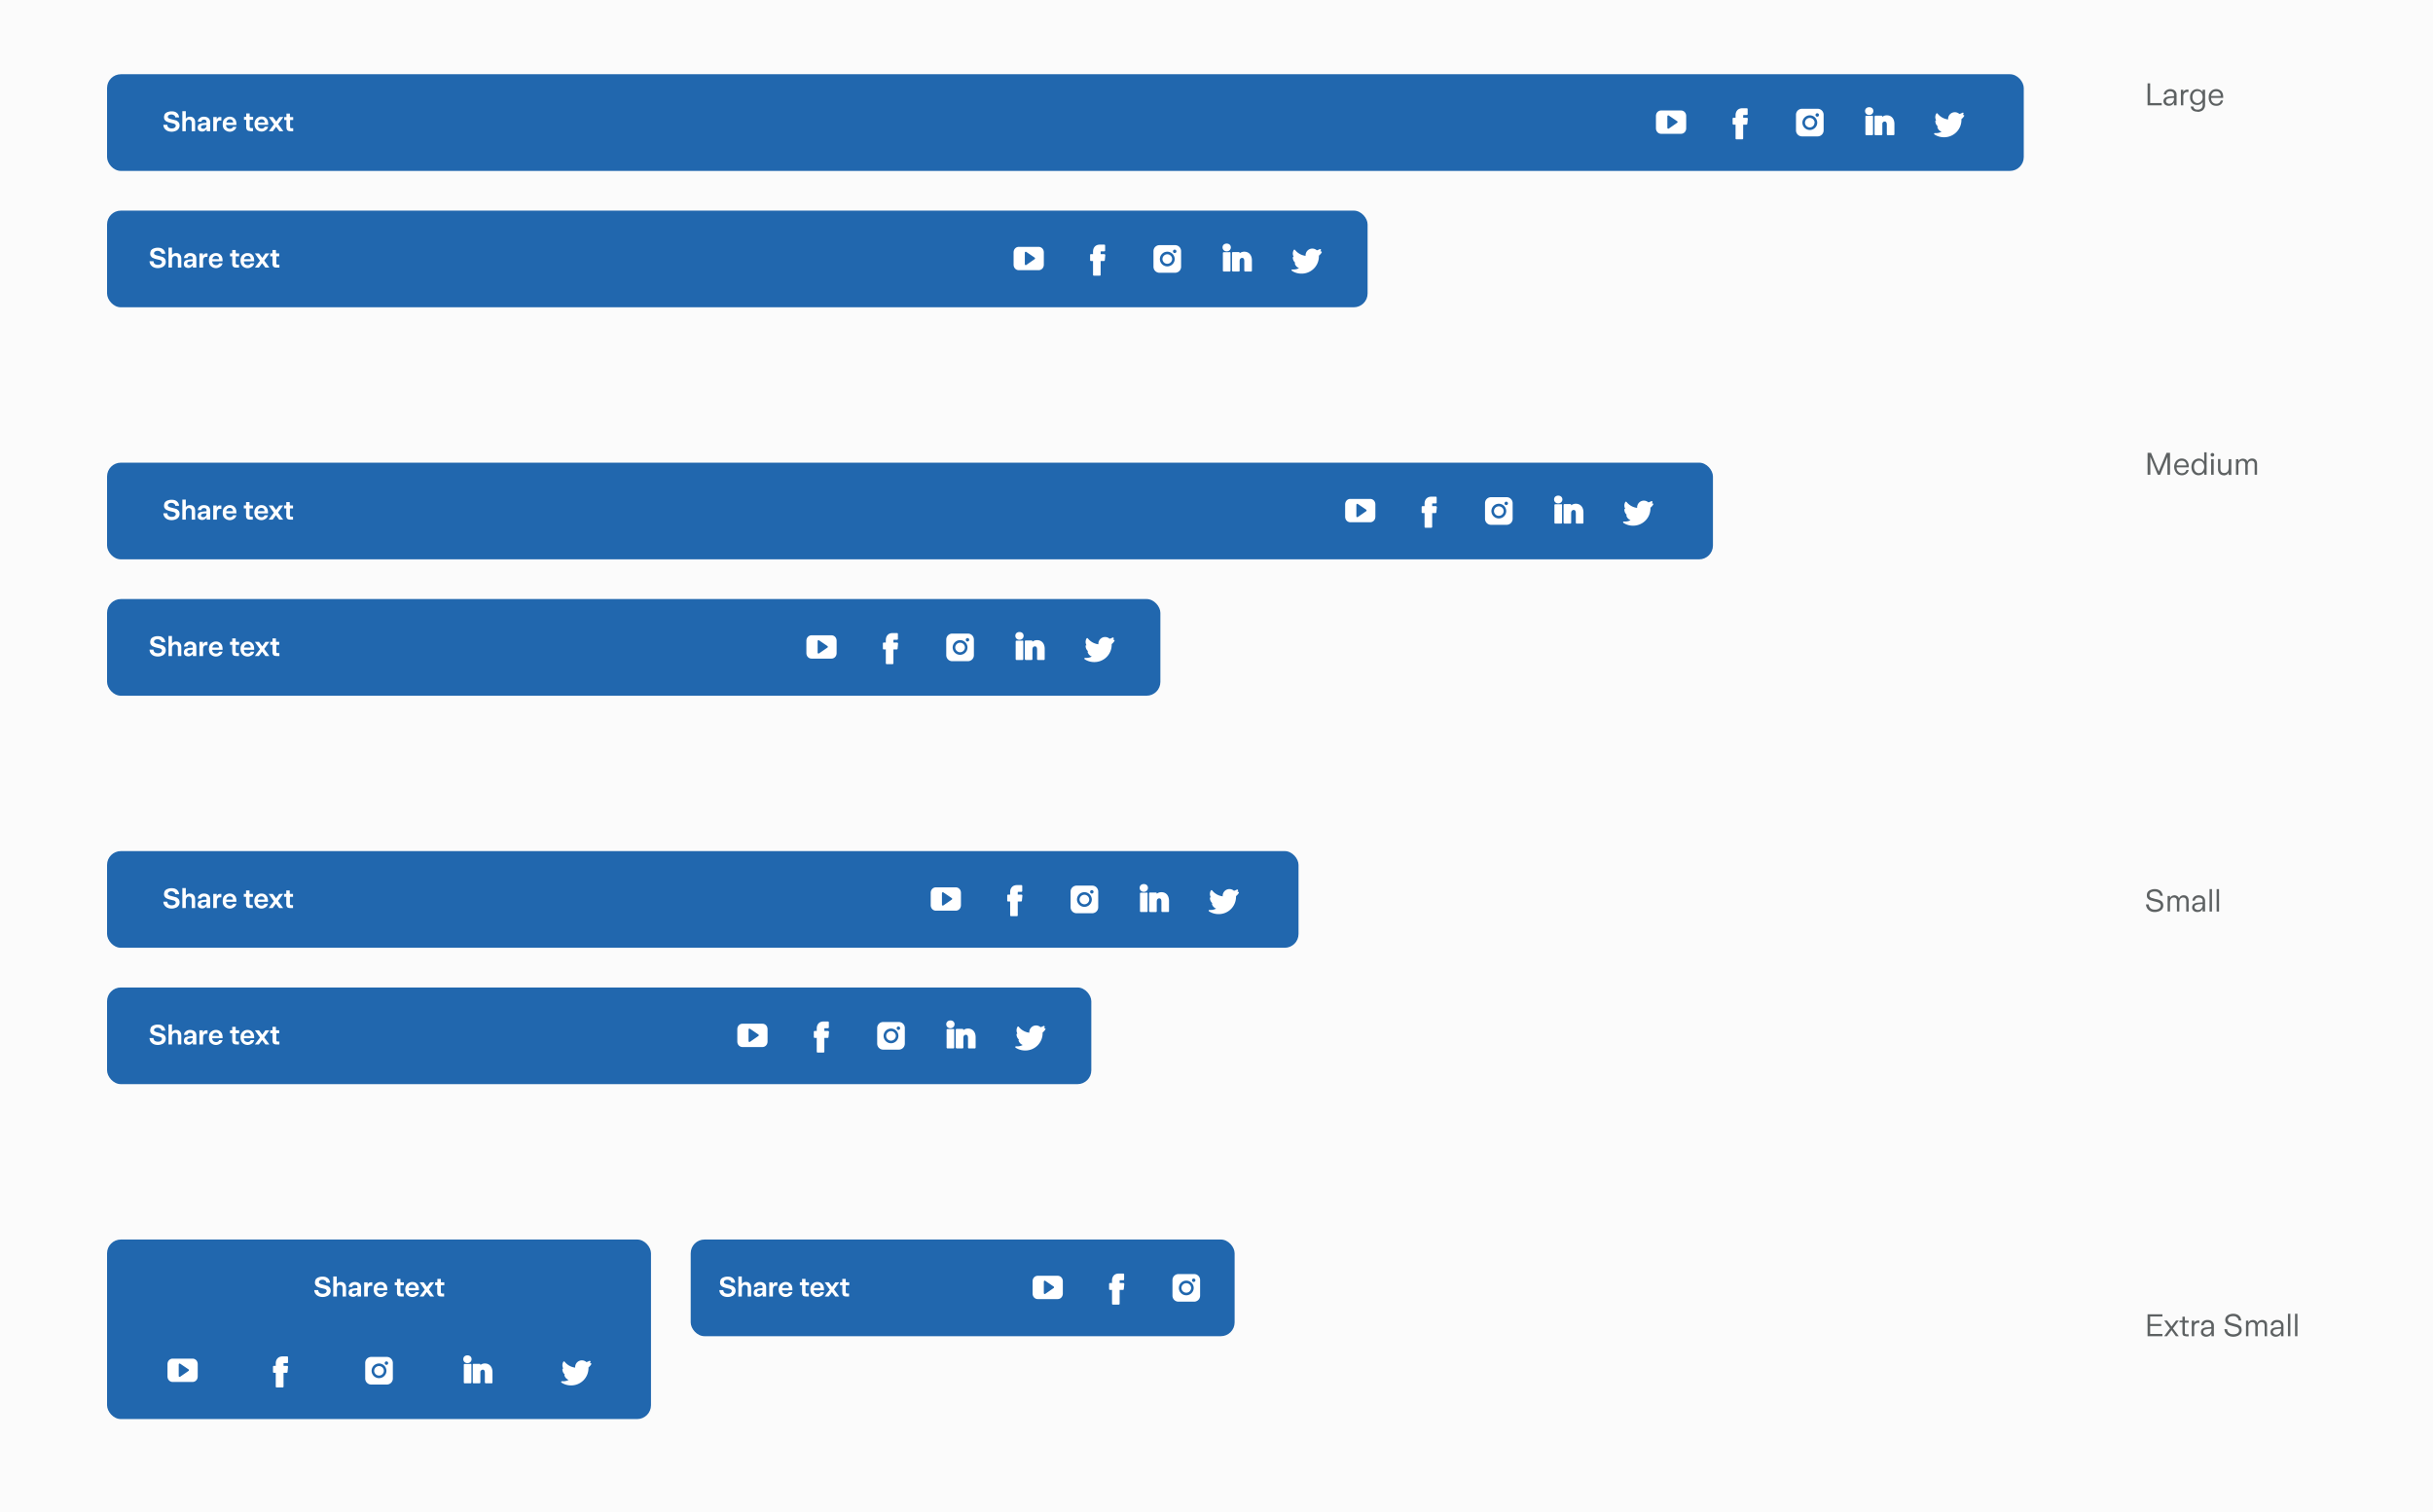
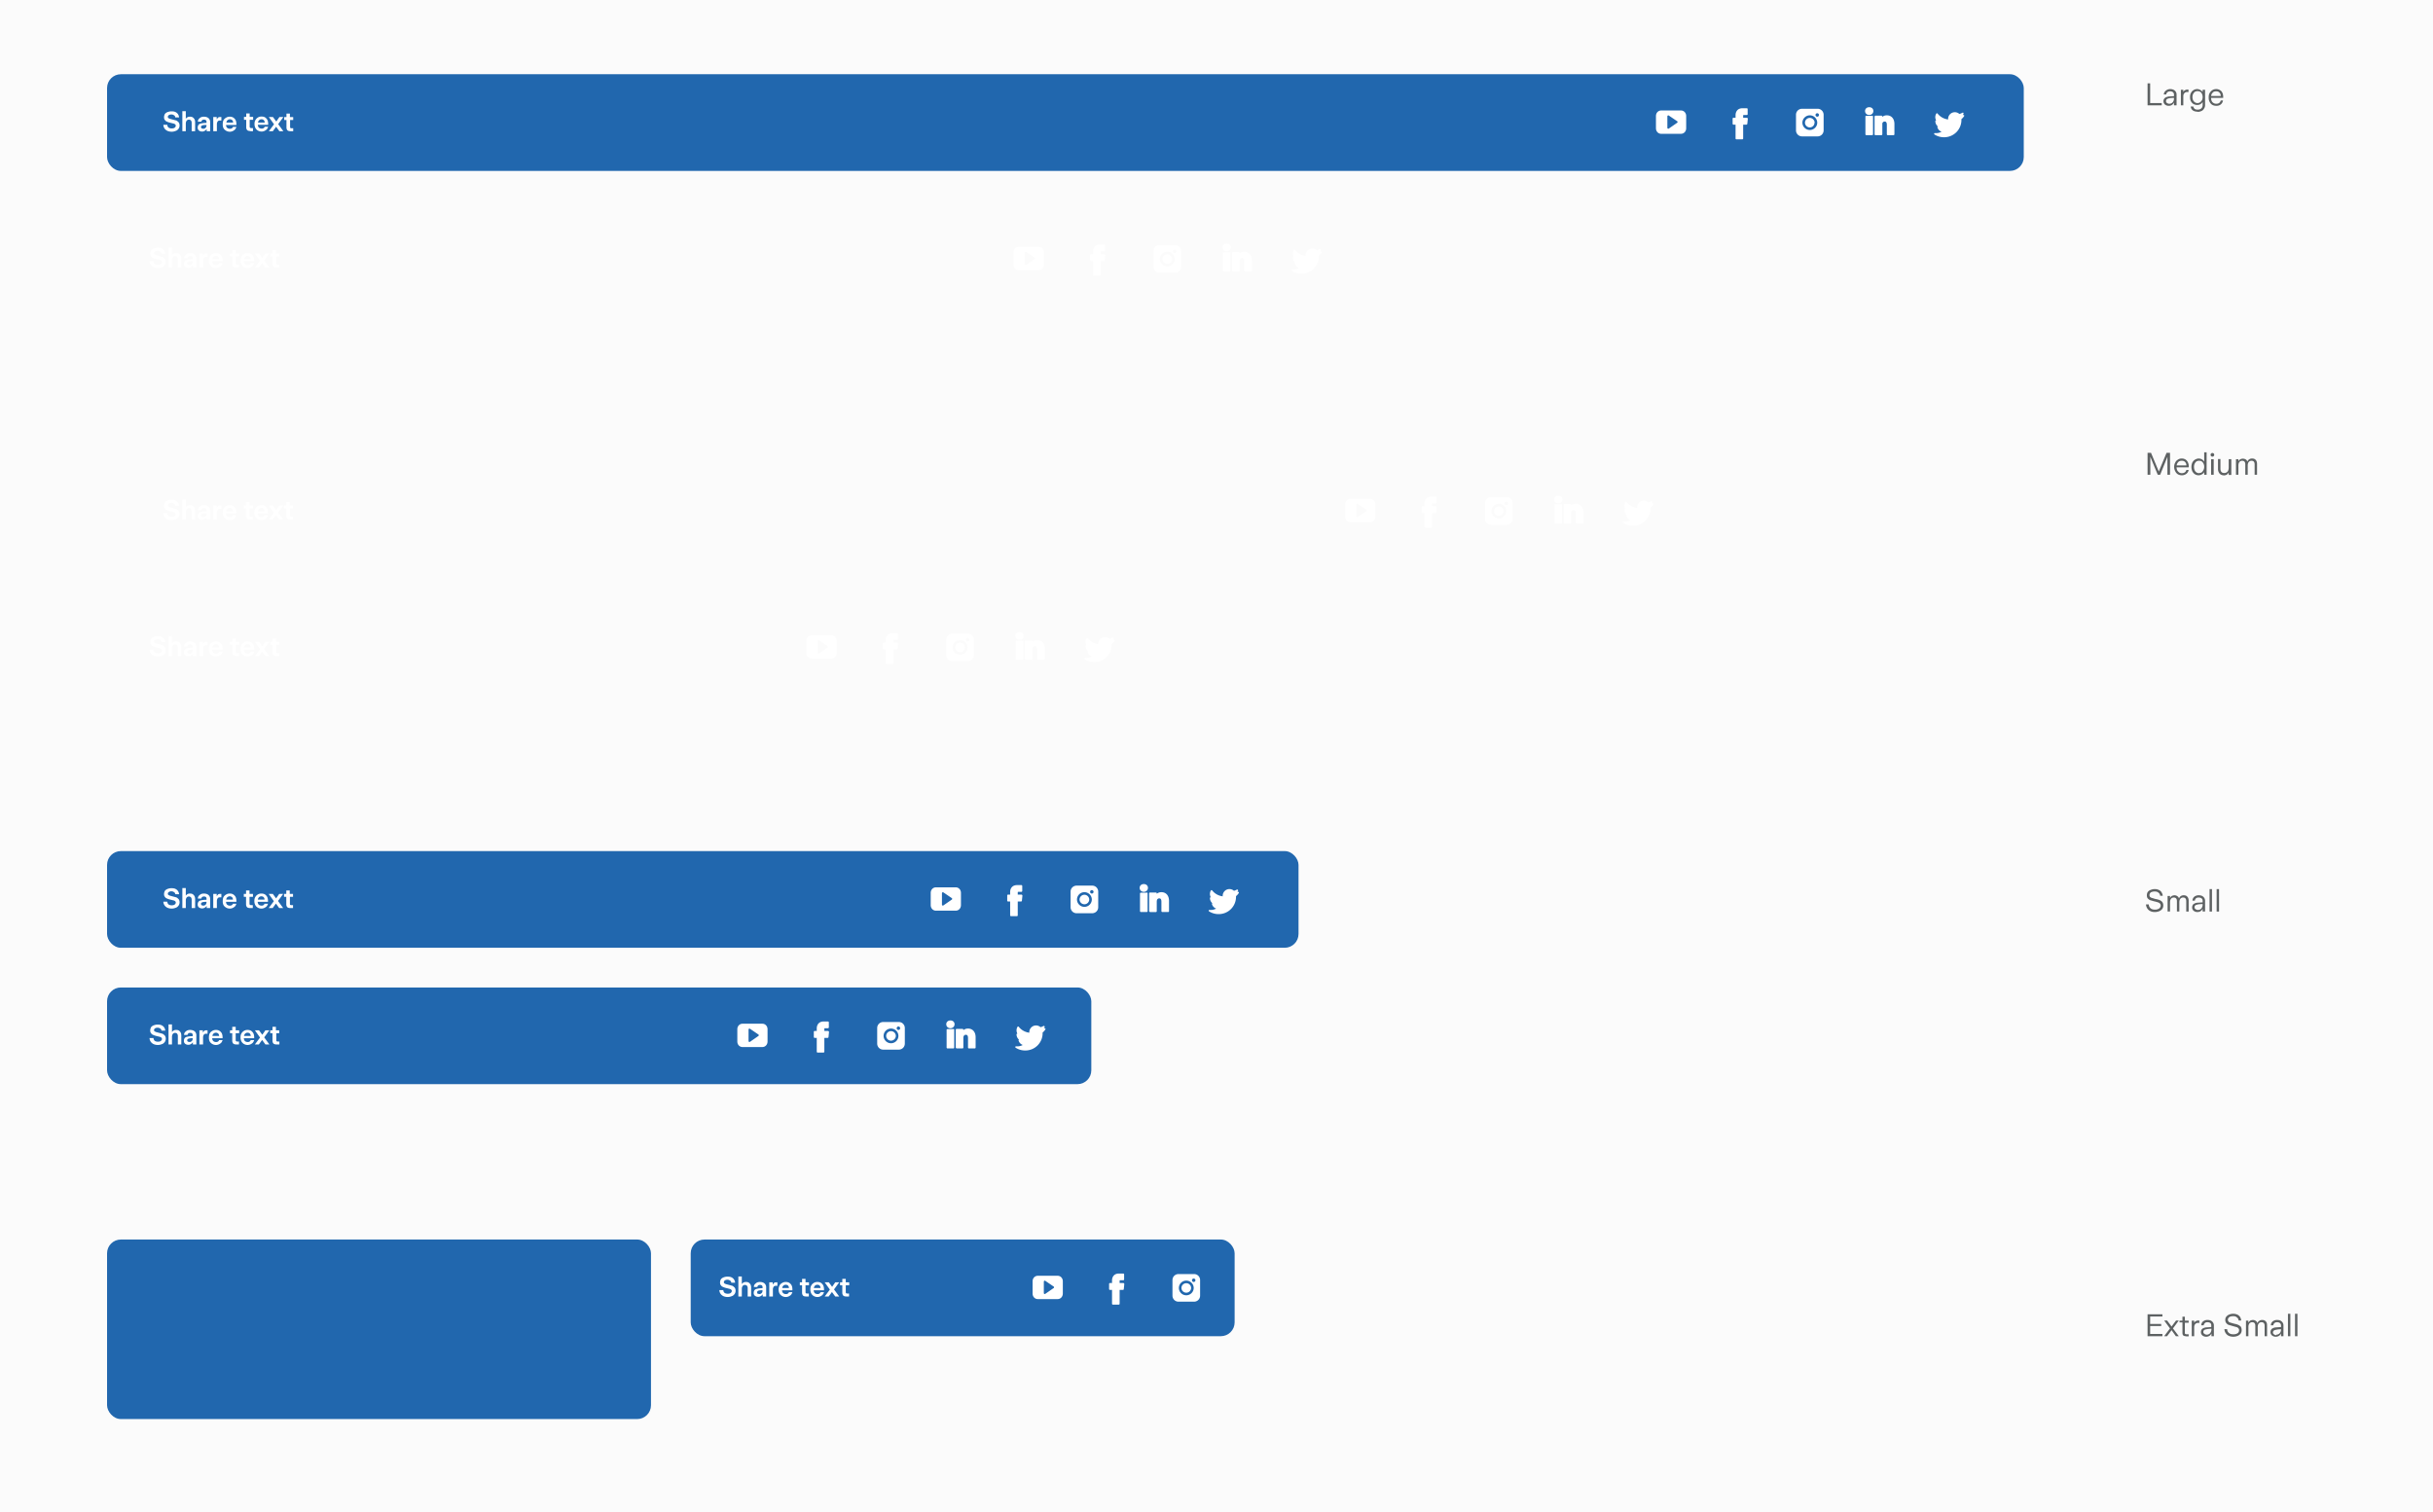
<svg xmlns="http://www.w3.org/2000/svg" width="1409" height="876" fill="none">
  <path fill="#FBFBFB" d="M0 0h1409v876H0z" />
-   <path fill="#5D6162" d="M1252 61h-8.3V48.3h1.5v11.4h6.7V61Zm4 .3c-1 0-1.7-.3-2.3-.8-.5-.5-.8-1.1-.8-1.8 0-.9.3-1.5.9-2 .5-.4 1.2-.6 2-.8l3.2-.2v-.9c0-.6-.2-1-.6-1.4-.4-.3-1-.5-1.6-.5-.7 0-1.2.2-1.6.5-.4.3-.6.8-.7 1.3h-1.4a3 3 0 0 1 1.2-2.2 4 4 0 0 1 2.5-.9c1.1 0 2 .3 2.7.9a3 3 0 0 1 1 2.3V61h-1.5v-1.6a3.4 3.4 0 0 1-1.2 1.4c-.5.3-1 .5-1.8.5Zm.3-1.2c.8 0 1.5-.3 2-.9.5-.6.7-1.3.7-2.2v-.3c-1.5 0-2.6.1-3.4.4-.8.2-1.2.7-1.2 1.5 0 .4.1.8.5 1 .4.3.8.5 1.4.5Zm6.7.9v-9h1.4v1.3c.2-.4.5-.8.9-1 .4-.2.8-.4 1.3-.4h.8v1.4h-.8a2 2 0 0 0-1.6.7c-.4.4-.6 1-.6 1.9V61h-1.4Zm9.7 3.7c-1 0-2-.2-2.7-.7a3 3 0 0 1-1.3-2.3h1.5c.1.6.4 1 .8 1.4.5.3 1 .4 1.7.4a3 3 0 0 0 2.1-.7c.5-.4.8-1.1.8-2v-1.7a3.9 3.9 0 0 1-1.4 1.3c-.5.3-1.1.4-1.8.4-.8 0-1.5-.2-2.2-.6a4.1 4.1 0 0 1-1.4-1.6c-.4-.7-.5-1.5-.5-2.4 0-.8.1-1.6.5-2.3a4 4 0 0 1 3.6-2.3c.7 0 1.3.2 1.8.5a3.9 3.9 0 0 1 1.4 1.2V52h1.4v8.9c0 .8-.2 1.4-.6 2-.3.6-.8 1.1-1.5 1.4a5 5 0 0 1-2.2.5Zm0-5c.8 0 1.5-.4 2-1 .6-.6.9-1.4.9-2.5 0-1-.3-1.8-.8-2.5-.5-.6-1.3-.9-2.1-.9-1 0-1.7.3-2.2 1-.5.6-.8 1.4-.8 2.4s.3 2 .8 2.5c.5.6 1.2 1 2.1 1Zm10.8 1.6c-.9 0-1.7-.2-2.4-.6a4.2 4.2 0 0 1-1.5-1.8c-.4-.7-.5-1.5-.5-2.5 0-.9.1-1.7.5-2.4s.9-1.3 1.5-1.7c.7-.5 1.5-.7 2.4-.7 1.2 0 2.2.5 3 1.3.7.9 1 2 1 3.4v.4h-7c0 1.1.3 2 .8 2.5.6.6 1.3.9 2.2.9 1.4 0 2.2-.6 2.6-1.9h1.3c-.2 1-.6 1.7-1.3 2.3a4 4 0 0 1-2.6.8Zm2.6-5.6c0-1-.3-1.6-.8-2.1s-1-.7-1.8-.7c-.9 0-1.6.2-2 .7-.6.5-.9 1.2-1 2h5.6Zm-41 219.3h-1.4v-12.7h2l4.5 10.8 4.5-10.8h2V275h-1.5v-10.4L1251 275h-1.4l-4.3-10.4V275Zm18.5.3c-1 0-1.7-.2-2.4-.6a4.2 4.2 0 0 1-1.5-1.8c-.4-.7-.6-1.5-.6-2.5 0-.9.2-1.7.6-2.4.3-.7.8-1.3 1.5-1.7.7-.5 1.4-.7 2.3-.7 1.3 0 2.3.5 3 1.3a5.1 5.1 0 0 1 1 3.8h-7c0 1.1.4 2 1 2.5.5.6 1.2.9 2 .9 1.4 0 2.3-.6 2.7-1.9h1.3c-.2 1-.6 1.7-1.4 2.3a4 4 0 0 1-2.5.8Zm2.6-5.6c0-1-.3-1.6-.8-2.1s-1-.7-1.9-.7c-.8 0-1.5.2-2 .7-.5.5-.8 1.2-1 2h5.7Zm7.1 5.6a4 4 0 0 1-2.2-.6c-.6-.4-1.1-1-1.5-1.7-.3-.8-.5-1.6-.5-2.5 0-1 .2-1.8.5-2.5.4-.8.9-1.3 1.5-1.7.7-.4 1.4-.7 2.2-.7a3.8 3.8 0 0 1 3.2 1.8V262h1.4v13h-1.4v-1.5a3.8 3.8 0 0 1-1.4 1.3c-.5.3-1.1.5-1.8.5Zm.3-1.3c.8 0 1.6-.3 2-1a4 4 0 0 0 .9-2.5 4 4 0 0 0-.8-2.6c-.5-.7-1.2-1-2.1-1-1 0-1.7.3-2.2 1a4 4 0 0 0-.8 2.6c0 1 .3 2 .8 2.6.5.6 1.3 1 2.2 1Zm7.7-9.5a1 1 0 0 1-.8-.3 1 1 0 0 1-.3-.8c0-.2.1-.5.3-.7.2-.2.5-.3.8-.3.2 0 .5.1.7.3.2.2.3.4.3.7 0 .3-.1.6-.3.8a1 1 0 0 1-.7.3Zm.7 10.5h-1.5v-9h1.5v9Zm5.7.3a3 3 0 0 1-2.3-1 4 4 0 0 1-.9-2.6v-5.8h1.4v5.6c0 1.7.8 2.5 2.2 2.5.8 0 1.4-.3 2-.9.4-.6.6-1.4.6-2.4V266h1.5v9.1h-1.5v-1.4c-.3.5-.7 1-1.2 1.3-.5.2-1 .4-1.8.4Zm7.2-.3v-9h1.4v1.2a2.8 2.8 0 0 1 2.6-1.5 3 3 0 0 1 1.6.4c.5.3.8.7 1 1.3.2-.6.6-1 1-1.3a3 3 0 0 1 1.8-.5c.9 0 1.6.3 2 .8.5.5.8 1.3.8 2.3v6.3h-1.4v-6c0-1.4-.6-2.1-1.8-2.1a2 2 0 0 0-1.6.7c-.4.5-.6 1.2-.6 2.1v5.3h-1.4v-6c0-1.4-.6-2.1-1.8-2.1a2 2 0 0 0-1.6.7c-.4.5-.6 1.2-.6 2.1v5.3h-1.4Zm-47 253.3c-1.5 0-2.7-.4-3.6-1.2a4.5 4.5 0 0 1-1.5-3.2h1.6a3 3 0 0 0 1 2.2c.7.6 1.5.8 2.6.8a4 4 0 0 0 2.3-.6c.6-.4 1-1 1-1.8 0-.5-.2-.8-.4-1.1-.3-.3-.7-.6-1.2-.7a15 15 0 0 0-2.2-.6l-2.4-.7c-.6-.3-1-.7-1.4-1.1a3 3 0 0 1-.4-1.7c0-.8.2-1.4.5-1.9.4-.5 1-1 1.7-1.2.7-.3 1.5-.5 2.3-.5 1 0 1.8.2 2.4.5.7.3 1.3.8 1.6 1.4.4.6.6 1.2.7 2h-1.5c-.1-.8-.4-1.4-1-1.8-.5-.5-1.3-.7-2.2-.7-.9 0-1.6.2-2.2.5-.5.4-.8 1-.8 1.6 0 .4.1.7.3 1 .3.3.6.5 1 .6l2 .6c1 .2 2 .4 2.6.7.7.3 1.2.7 1.5 1.1.4.5.6 1.2.6 2s-.2 1.4-.6 2c-.4.5-1 1-1.7 1.3-.8.3-1.6.5-2.5.5Zm7.4-.3v-9h1.4v1.2c.3-.5.6-.9 1-1.2.5-.2 1-.4 1.6-.4.6 0 1.2.2 1.6.5.5.3.8.7 1 1.3.3-.6.6-1 1-1.3a3 3 0 0 1 1.8-.5c.9 0 1.6.3 2 .8.5.5.8 1.3.8 2.3v6.3h-1.4v-6c0-1.4-.6-2.1-1.8-2.1a2 2 0 0 0-1.6.7c-.4.5-.6 1.2-.6 2.1v5.3h-1.4v-6c0-1.4-.6-2.1-1.8-2.1a2 2 0 0 0-1.6.7c-.4.5-.6 1.2-.6 2.1v5.3h-1.4Zm17.3.3c-1 0-1.7-.3-2.3-.8-.5-.5-.8-1.1-.8-1.8 0-.9.3-1.5.8-2 .6-.4 1.3-.7 2.1-.8l3.2-.2v-.9c0-.6-.2-1-.6-1.4-.4-.3-1-.5-1.7-.5-.6 0-1.2.1-1.6.5-.3.3-.6.8-.6 1.3h-1.4a3 3 0 0 1 1.1-2.3 4 4 0 0 1 2.6-.8c1.1 0 2 .3 2.6.9a3 3 0 0 1 1 2.3v6.2h-1.4v-1.6a3.4 3.4 0 0 1-1.2 1.4c-.5.3-1.1.5-1.8.5Zm.3-1.2c.8 0 1.4-.3 2-.9.4-.6.7-1.3.7-2.2v-.3c-1.5 0-2.6.1-3.5.4-.8.2-1.2.7-1.2 1.5 0 .4.2.8.6 1 .3.3.8.5 1.4.5Zm8 .9h-1.3v-13h1.4v13Zm4.2 0h-1.4v-13h1.4v13Zm-32.8 246h-8.6v-12.7h8.6v1.3h-7.1v4.3h6.4v1.2h-6.4v4.6h7.1v1.3Zm2.6 0h-1.6l3.4-4.5-3.4-4.6h1.7l2.6 3.5 2.6-3.5h1.6l-3.4 4.6 3.4 4.5h-1.7l-2.5-3.5-2.6 3.5Zm11 0c-.7 0-1.2-.2-1.6-.5-.3-.4-.4-.9-.4-1.5V766h-1.7V765h1.7v-2.3h1.4v2.3h2.2v1.2h-2.2v5.8c0 .3 0 .5.2.7l.7.2h1.3v1.2h-1.5Zm3.4 0v-9h1.4v1.3c.2-.4.5-.8.9-1 .4-.2.8-.4 1.3-.4h.8v1.4h-.8a2 2 0 0 0-1.6.7c-.4.4-.6 1-.6 1.9v5.1h-1.4Zm8.4.3c-1 0-1.7-.3-2.3-.8-.5-.5-.8-1.1-.8-1.8 0-.9.3-1.5.8-2 .6-.4 1.3-.7 2.2-.8l3-.2v-.9c0-.6-.1-1-.5-1.4-.4-.3-1-.5-1.7-.5-.6 0-1.2.1-1.5.5-.4.3-.6.8-.7 1.3h-1.4a3 3 0 0 1 1.1-2.3 4 4 0 0 1 2.6-.8c1.1 0 2 .3 2.6.9a3 3 0 0 1 1 2.3v6.2h-1.4v-1.6a3.5 3.5 0 0 1-1.2 1.4c-.5.3-1.1.5-1.8.5Zm.3-1.2c.8 0 1.4-.3 2-.9.4-.6.7-1.3.7-2.2v-.3a13 13 0 0 0-3.4.4c-.9.2-1.3.7-1.3 1.5 0 .4.2.8.6 1 .3.3.8.5 1.4.5Zm15.4 1.2c-1.5 0-2.8-.4-3.7-1.2a4.5 4.5 0 0 1-1.5-3.2h1.6c0 1 .4 1.7 1 2.2.7.6 1.5.8 2.6.8 1 0 1.7-.2 2.4-.6.6-.4.9-1 .9-1.8 0-.5-.2-.8-.4-1.1-.3-.3-.7-.6-1.2-.7l-2.2-.6-2.4-.7c-.6-.3-1-.7-1.3-1.1a3 3 0 0 1-.5-1.7c0-.8.2-1.4.6-1.9.4-.5 1-1 1.6-1.2.7-.3 1.5-.5 2.4-.5.9 0 1.7.2 2.4.5a4 4 0 0 1 1.6 1.4c.3.6.6 1.2.6 2h-1.5c0-.8-.4-1.4-1-1.8-.5-.5-1.2-.7-2.1-.7-1 0-1.7.2-2.2.5-.6.4-.9 1-.9 1.6 0 .4.2.7.4 1 .2.3.5.5 1 .6l2 .6c1 .2 1.9.4 2.5.7.7.3 1.2.7 1.6 1.1.3.5.5 1.2.5 2s-.2 1.4-.6 2c-.4.5-1 1-1.7 1.3-.7.3-1.6.5-2.5.5Zm7.3-.3v-9h1.4v1.2c.3-.5.6-.9 1-1.2.5-.2 1-.4 1.6-.4.7 0 1.2.2 1.6.5.5.3.8.7 1 1.3.3-.6.6-1 1.1-1.3a3 3 0 0 1 1.7-.5c.9 0 1.6.3 2 .8.6.5.8 1.3.8 2.3v6.3h-1.4v-6c0-1.4-.6-2.1-1.8-2.1a2 2 0 0 0-1.6.7c-.4.5-.6 1.2-.6 2.1v5.3h-1.4v-6c0-1.4-.6-2.1-1.8-2.1a2 2 0 0 0-1.6.7c-.4.5-.6 1.2-.6 2.1v5.3h-1.4Zm17.3.3c-1 0-1.7-.3-2.3-.8-.5-.5-.8-1.1-.8-1.8 0-.9.3-1.5.8-2 .6-.4 1.3-.7 2.2-.8l3.1-.2v-.9c0-.6-.2-1-.6-1.4-.4-.3-1-.5-1.6-.5-.7 0-1.2.1-1.6.5-.4.3-.6.8-.7 1.3h-1.4a3 3 0 0 1 1.1-2.3 4 4 0 0 1 2.6-.8c1.1 0 2 .3 2.6.9a3 3 0 0 1 1 2.3v6.2h-1.4v-1.6a3.4 3.4 0 0 1-1.2 1.4c-.5.3-1.1.5-1.8.5Zm.3-1.2c.8 0 1.5-.3 2-.9.5-.6.7-1.3.7-2.2v-.3a13 13 0 0 0-3.4.4c-.8.2-1.3.7-1.3 1.5 0 .4.2.8.6 1 .3.3.8.5 1.4.5Zm8 .9h-1.3v-13h1.4v13Zm4.2 0h-1.4v-13h1.4v13Z" />
+   <path fill="#5D6162" d="M1252 61h-8.3V48.3h1.5v11.4h6.7V61Zm4 .3c-1 0-1.7-.3-2.3-.8-.5-.5-.8-1.1-.8-1.8 0-.9.3-1.5.9-2 .5-.4 1.2-.6 2-.8l3.2-.2v-.9c0-.6-.2-1-.6-1.4-.4-.3-1-.5-1.6-.5-.7 0-1.2.2-1.6.5-.4.3-.6.8-.7 1.3h-1.4a3 3 0 0 1 1.2-2.2 4 4 0 0 1 2.5-.9c1.1 0 2 .3 2.7.9a3 3 0 0 1 1 2.3V61h-1.5v-1.6a3.4 3.4 0 0 1-1.2 1.4c-.5.3-1 .5-1.8.5Zm.3-1.2c.8 0 1.5-.3 2-.9.5-.6.7-1.3.7-2.2v-.3c-1.5 0-2.6.1-3.4.4-.8.2-1.2.7-1.2 1.5 0 .4.1.8.5 1 .4.3.8.5 1.4.5Zm6.7.9v-9h1.4v1.3c.2-.4.5-.8.9-1 .4-.2.8-.4 1.3-.4h.8v1.4h-.8a2 2 0 0 0-1.6.7c-.4.4-.6 1-.6 1.9V61h-1.4Zm9.7 3.7c-1 0-2-.2-2.7-.7a3 3 0 0 1-1.3-2.3h1.5c.1.6.4 1 .8 1.4.5.3 1 .4 1.7.4a3 3 0 0 0 2.1-.7c.5-.4.8-1.1.8-2v-1.7a3.9 3.9 0 0 1-1.4 1.3c-.5.3-1.1.4-1.8.4-.8 0-1.5-.2-2.2-.6a4.1 4.1 0 0 1-1.4-1.6c-.4-.7-.5-1.5-.5-2.4 0-.8.1-1.6.5-2.3a4 4 0 0 1 3.6-2.3c.7 0 1.3.2 1.8.5a3.9 3.9 0 0 1 1.4 1.2V52h1.4v8.9c0 .8-.2 1.4-.6 2-.3.6-.8 1.1-1.5 1.4a5 5 0 0 1-2.2.5Zm0-5c.8 0 1.5-.4 2-1 .6-.6.9-1.4.9-2.5 0-1-.3-1.8-.8-2.5-.5-.6-1.3-.9-2.1-.9-1 0-1.7.3-2.2 1-.5.6-.8 1.4-.8 2.4s.3 2 .8 2.5c.5.6 1.2 1 2.1 1Zm10.8 1.6c-.9 0-1.7-.2-2.4-.6a4.2 4.2 0 0 1-1.5-1.8c-.4-.7-.5-1.5-.5-2.5 0-.9.1-1.7.5-2.4s.9-1.3 1.5-1.7c.7-.5 1.5-.7 2.4-.7 1.2 0 2.2.5 3 1.3.7.9 1 2 1 3.4v.4h-7c0 1.1.3 2 .8 2.5.6.6 1.3.9 2.2.9 1.4 0 2.2-.6 2.6-1.9h1.3c-.2 1-.6 1.7-1.3 2.3a4 4 0 0 1-2.6.8Zm2.6-5.6c0-1-.3-1.6-.8-2.1s-1-.7-1.8-.7c-.9 0-1.6.2-2 .7-.6.5-.9 1.2-1 2h5.6Zm-41 219.3h-1.4v-12.7h2l4.5 10.8 4.5-10.8h2V275h-1.5v-10.4L1251 275h-1.4l-4.3-10.4V275Zm18.5.3c-1 0-1.7-.2-2.4-.6a4.2 4.2 0 0 1-1.5-1.8c-.4-.7-.6-1.5-.6-2.5 0-.9.2-1.7.6-2.4.3-.7.8-1.3 1.5-1.7.7-.5 1.4-.7 2.3-.7 1.3 0 2.3.5 3 1.3a5.1 5.1 0 0 1 1 3.8h-7c0 1.1.4 2 1 2.5.5.6 1.2.9 2 .9 1.4 0 2.3-.6 2.7-1.9h1.3c-.2 1-.6 1.7-1.4 2.3a4 4 0 0 1-2.5.8Zm2.6-5.6c0-1-.3-1.6-.8-2.1s-1-.7-1.9-.7c-.8 0-1.5.2-2 .7-.5.5-.8 1.2-1 2h5.7Zm7.1 5.6a4 4 0 0 1-2.2-.6c-.6-.4-1.1-1-1.5-1.7-.3-.8-.5-1.6-.5-2.5 0-1 .2-1.8.5-2.5.4-.8.9-1.3 1.5-1.7.7-.4 1.4-.7 2.2-.7a3.8 3.8 0 0 1 3.2 1.8V262h1.4v13h-1.4v-1.5a3.8 3.8 0 0 1-1.4 1.3c-.5.3-1.1.5-1.8.5Zm.3-1.3c.8 0 1.6-.3 2-1a4 4 0 0 0 .9-2.5 4 4 0 0 0-.8-2.6c-.5-.7-1.2-1-2.1-1-1 0-1.7.3-2.2 1a4 4 0 0 0-.8 2.6c0 1 .3 2 .8 2.6.5.6 1.3 1 2.2 1Zm7.7-9.5a1 1 0 0 1-.8-.3 1 1 0 0 1-.3-.8c0-.2.1-.5.3-.7.2-.2.5-.3.8-.3.2 0 .5.1.7.3.2.2.3.4.3.7 0 .3-.1.6-.3.8a1 1 0 0 1-.7.3Zm.7 10.5h-1.5v-9h1.5v9Zm5.7.3a3 3 0 0 1-2.3-1 4 4 0 0 1-.9-2.6v-5.8h1.4v5.6c0 1.7.8 2.5 2.2 2.5.8 0 1.4-.3 2-.9.4-.6.6-1.4.6-2.4V266h1.5v9.1h-1.5v-1.4c-.3.5-.7 1-1.2 1.3-.5.2-1 .4-1.8.4Zm7.2-.3v-9h1.4v1.2a2.8 2.8 0 0 1 2.6-1.5 3 3 0 0 1 1.6.4c.5.3.8.7 1 1.3.2-.6.6-1 1-1.3a3 3 0 0 1 1.8-.5c.9 0 1.6.3 2 .8.5.5.8 1.3.8 2.3v6.3h-1.4v-6c0-1.4-.6-2.1-1.8-2.1a2 2 0 0 0-1.6.7c-.4.5-.6 1.2-.6 2.1v5.3h-1.4v-6c0-1.4-.6-2.1-1.8-2.1a2 2 0 0 0-1.6.7c-.4.5-.6 1.2-.6 2.1v5.3h-1.4Zm-47 253.3c-1.5 0-2.7-.4-3.6-1.2a4.5 4.5 0 0 1-1.5-3.2h1.6a3 3 0 0 0 1 2.2c.7.6 1.5.8 2.6.8a4 4 0 0 0 2.3-.6c.6-.4 1-1 1-1.8 0-.5-.2-.8-.4-1.1-.3-.3-.7-.6-1.2-.7a15 15 0 0 0-2.2-.6l-2.4-.7c-.6-.3-1-.7-1.4-1.1a3 3 0 0 1-.4-1.7c0-.8.2-1.4.5-1.9.4-.5 1-1 1.7-1.2.7-.3 1.5-.5 2.3-.5 1 0 1.8.2 2.4.5.7.3 1.3.8 1.6 1.4.4.6.6 1.2.7 2h-1.5c-.1-.8-.4-1.4-1-1.8-.5-.5-1.3-.7-2.2-.7-.9 0-1.6.2-2.2.5-.5.4-.8 1-.8 1.6 0 .4.1.7.3 1 .3.3.6.5 1 .6l2 .6c1 .2 2 .4 2.6.7.7.3 1.2.7 1.5 1.1.4.5.6 1.2.6 2s-.2 1.4-.6 2c-.4.5-1 1-1.7 1.3-.8.3-1.6.5-2.5.5Zm7.4-.3v-9h1.4v1.2c.3-.5.6-.9 1-1.2.5-.2 1-.4 1.6-.4.6 0 1.2.2 1.6.5.5.3.8.7 1 1.3.3-.6.6-1 1-1.3a3 3 0 0 1 1.8-.5c.9 0 1.6.3 2 .8.5.5.8 1.3.8 2.3v6.3h-1.4v-6c0-1.4-.6-2.1-1.8-2.1a2 2 0 0 0-1.6.7c-.4.5-.6 1.2-.6 2.1v5.3h-1.4v-6c0-1.4-.6-2.1-1.8-2.1a2 2 0 0 0-1.6.7c-.4.5-.6 1.2-.6 2.1v5.3h-1.4Zm17.3.3c-1 0-1.7-.3-2.3-.8-.5-.5-.8-1.1-.8-1.8 0-.9.3-1.5.8-2 .6-.4 1.3-.7 2.1-.8l3.2-.2v-.9c0-.6-.2-1-.6-1.4-.4-.3-1-.5-1.7-.5-.6 0-1.2.1-1.6.5-.3.3-.6.8-.6 1.3h-1.4a3 3 0 0 1 1.1-2.3 4 4 0 0 1 2.6-.8c1.1 0 2 .3 2.6.9a3 3 0 0 1 1 2.3v6.2h-1.4v-1.6a3.4 3.4 0 0 1-1.2 1.4c-.5.3-1.1.5-1.8.5Zm.3-1.2c.8 0 1.4-.3 2-.9.4-.6.7-1.3.7-2.2v-.3c-1.5 0-2.6.1-3.5.4-.8.2-1.2.7-1.2 1.5 0 .4.2.8.6 1 .3.3.8.5 1.4.5Zm8 .9h-1.3v-13h1.4v13Zm4.2 0h-1.4v-13h1.4v13Zm-32.8 246h-8.6v-12.7h8.6v1.3h-7.1v4.3h6.4v1.2h-6.4v4.6h7.1v1.3Zm2.6 0h-1.6l3.4-4.5-3.4-4.6h1.7l2.6 3.5 2.6-3.5h1.6l-3.4 4.6 3.4 4.5h-1.7l-2.5-3.5-2.6 3.5Zm11 0c-.7 0-1.2-.2-1.6-.5-.3-.4-.4-.9-.4-1.5V766h-1.7V765h1.7v-2.3h1.4v2.3h2.2v1.2h-2.2v5.8c0 .3 0 .5.2.7l.7.2h1.3v1.2h-1.5Zm3.4 0v-9h1.4v1.3c.2-.4.5-.8.9-1 .4-.2.8-.4 1.3-.4h.8v1.4h-.8a2 2 0 0 0-1.6.7c-.4.4-.6 1-.6 1.9v5.1h-1.4Zm8.4.3c-1 0-1.7-.3-2.3-.8-.5-.5-.8-1.1-.8-1.8 0-.9.3-1.5.8-2 .6-.4 1.3-.7 2.2-.8l3-.2v-.9c0-.6-.1-1-.5-1.4-.4-.3-1-.5-1.7-.5-.6 0-1.2.1-1.5.5-.4.3-.6.8-.7 1.3h-1.4a3 3 0 0 1 1.1-2.3 4 4 0 0 1 2.6-.8c1.1 0 2 .3 2.6.9a3 3 0 0 1 1 2.3v6.2h-1.4v-1.6a3.5 3.5 0 0 1-1.2 1.4c-.5.3-1.1.5-1.8.5Zm.3-1.2c.8 0 1.4-.3 2-.9.4-.6.7-1.3.7-2.2v-.3a13 13 0 0 0-3.4.4c-.9.2-1.3.7-1.3 1.5 0 .4.2.8.6 1 .3.3.8.5 1.4.5Zm15.4 1.2c-1.5 0-2.8-.4-3.7-1.2a4.5 4.5 0 0 1-1.5-3.2h1.6c0 1 .4 1.7 1 2.2.7.6 1.5.8 2.6.8 1 0 1.7-.2 2.4-.6.6-.4.9-1 .9-1.8 0-.5-.2-.8-.4-1.1-.3-.3-.7-.6-1.2-.7l-2.2-.6-2.4-.7c-.6-.3-1-.7-1.3-1.1a3 3 0 0 1-.5-1.7c0-.8.2-1.4.6-1.9.4-.5 1-1 1.6-1.2.7-.3 1.5-.5 2.4-.5.9 0 1.7.2 2.4.5a4 4 0 0 1 1.6 1.4c.3.6.6 1.2.6 2h-1.5c0-.8-.4-1.4-1-1.8-.5-.5-1.2-.7-2.1-.7-1 0-1.7.2-2.2.5-.6.4-.9 1-.9 1.6 0 .4.2.7.4 1 .2.3.5.5 1 .6l2 .6c1 .2 1.9.4 2.5.7.7.3 1.2.7 1.6 1.1.3.5.5 1.2.5 2s-.2 1.4-.6 2c-.4.5-1 1-1.7 1.3-.7.3-1.6.5-2.5.5Zm7.3-.3v-9h1.4v1.2c.3-.5.6-.9 1-1.2.5-.2 1-.4 1.6-.4.7 0 1.2.2 1.6.5.5.3.8.7 1 1.3.3-.6.6-1 1.1-1.3a3 3 0 0 1 1.7-.5c.9 0 1.6.3 2 .8.6.5.8 1.3.8 2.3v6.3h-1.4v-6c0-1.4-.6-2.1-1.8-2.1a2 2 0 0 0-1.6.7c-.4.5-.6 1.2-.6 2.1v5.3h-1.4v-6c0-1.4-.6-2.1-1.8-2.1a2 2 0 0 0-1.6.7c-.4.5-.6 1.2-.6 2.1v5.3h-1.4Zm17.3.3c-1 0-1.7-.3-2.3-.8-.5-.5-.8-1.1-.8-1.8 0-.9.3-1.5.8-2 .6-.4 1.3-.7 2.2-.8l3.1-.2v-.9c0-.6-.2-1-.6-1.4-.4-.3-1-.5-1.6-.5-.7 0-1.2.1-1.6.5-.4.3-.6.8-.7 1.3h-1.4a3 3 0 0 1 1.1-2.3 4 4 0 0 1 2.6-.8c1.1 0 2 .3 2.6.9a3 3 0 0 1 1 2.3v6.2h-1.4v-1.6a3.4 3.4 0 0 1-1.2 1.4c-.5.3-1.1.5-1.8.5Zm.3-1.2c.8 0 1.5-.3 2-.9.5-.6.7-1.3.7-2.2a13 13 0 0 0-3.4.4c-.8.2-1.3.7-1.3 1.5 0 .4.2.8.6 1 .3.3.8.5 1.4.5Zm8 .9h-1.3v-13h1.4v13Zm4.2 0h-1.4v-13h1.4v13Z" />
  <rect width="690" height="56" x="62" y="493" fill="#2167AE" rx="8" />
  <path fill="#fff" d="M99.5 526.3c-1.5 0-2.7-.4-3.5-1.1a3.9 3.9 0 0 1-1.4-2.9h2.3c0 .7.3 1.2.7 1.6.5.3 1 .5 1.8.5.7 0 1.3-.1 1.7-.4.4-.3.7-.7.7-1.2a1 1 0 0 0-.3-.7 2 2 0 0 0-.9-.5l-1.6-.4c-.9-.2-1.6-.4-2.2-.7-.6-.2-1-.5-1.3-1-.4-.4-.5-1-.5-1.6 0-.7.2-1.3.5-1.9.4-.5 1-.9 1.6-1.1a6 6 0 0 1 2.3-.4c.8 0 1.6.1 2.2.4a3.6 3.6 0 0 1 2.1 3.1h-2.2c0-.5-.3-1-.7-1.2-.4-.3-.9-.5-1.5-.5s-1.1.1-1.5.4c-.4.2-.6.6-.6 1 0 .3.1.5.3.7l.8.4 1.5.4 2.3.6c.6.3 1 .7 1.4 1.1.3.5.5 1 .5 1.8 0 .7-.2 1.3-.6 1.9-.4.5-.9 1-1.6 1.2a6 6 0 0 1-2.3.5Zm6.1-.3v-11.6h2v4.4a3 3 0 0 1 1-.9 3 3 0 0 1 1.5-.3c1 0 1.6.3 2.1.9.6.6.8 1.4.8 2.5v5h-2v-4.9c0-.6-.2-1-.4-1.3-.3-.3-.7-.5-1.2-.5s-1 .2-1.3.6c-.3.4-.5 1-.5 1.7v4.4h-2Zm11.6.2a3 3 0 0 1-2-.6 2 2 0 0 1-.7-1.7c0-1 .4-1.8 1.3-2.2 1-.3 2.2-.5 3.8-.5v-.6a1.1 1.1 0 0 0-.4-1c-.2-.2-.6-.3-1-.3-.5 0-.9.1-1.1.3a1.3 1.3 0 0 0-.5.9h-2c0-1 .4-1.6 1.1-2.1.6-.6 1.5-.8 2.4-.8 1.1 0 2 .3 2.6.8.6.5 1 1.3 1 2.2v5.4h-2v-1.3a3 3 0 0 1-1 1c-.5.3-1 .5-1.5.5Zm.5-1.6c.6 0 1-.2 1.4-.6.4-.4.5-.9.5-1.5v-.1a8 8 0 0 0-2.3.2c-.6.2-.9.5-.9 1 0 .3.2.6.4.8l1 .2Zm5.8 1.4v-8.2h2v1.3l.8-1c.3-.2.7-.3 1.1-.3h.8v2h-.8c-.5 0-1 .1-1.3.5-.3.4-.5 1-.5 1.6v4.1h-2Zm9.6.3c-.8 0-1.6-.2-2.2-.6a3.8 3.8 0 0 1-1.5-1.5 5 5 0 0 1-.4-2.3c0-.8.1-1.5.4-2.2a3.7 3.7 0 0 1 1.5-1.5c.6-.4 1.3-.6 2.2-.6 1.2 0 2.1.4 2.8 1.2.7.7 1 1.8 1 3.2v.4h-6c0 .8.3 1.3.7 1.7.4.3.9.5 1.5.5a2 2 0 0 0 1.2-.3 1.8 1.8 0 0 0 .6-.8h2c-.3.9-.7 1.6-1.4 2a4 4 0 0 1-2.4.8Zm1.8-5.2c0-.6-.2-1-.5-1.4-.4-.3-.8-.5-1.3-.5a2 2 0 0 0-1.4.5c-.4.3-.6.8-.7 1.4h4Zm10 4.9c-.9 0-1.5-.2-1.8-.5-.4-.4-.6-1-.6-1.7v-4.3h-1.3v-1.7h1.3v-2h2v2h2v1.7h-2v4.2l.2.4.5.2h1.2v1.7h-1.5Zm6.5.3c-.8 0-1.5-.2-2.2-.6a3.8 3.8 0 0 1-1.4-1.5 5 5 0 0 1-.5-2.3c0-.8.1-1.5.5-2.2a3.7 3.7 0 0 1 1.4-1.5c.6-.4 1.3-.6 2.2-.6 1.2 0 2.2.4 2.8 1.2.7.7 1 1.8 1 3.2v.4h-6c.1.8.3 1.3.7 1.7.4.3 1 .5 1.6.5a2 2 0 0 0 1.1-.3 1.8 1.8 0 0 0 .6-.8h2c-.3.9-.7 1.6-1.4 2a4 4 0 0 1-2.4.8Zm1.8-5.2c0-.6-.2-1-.5-1.4-.3-.3-.8-.5-1.3-.5a2 2 0 0 0-1.4.5c-.3.3-.6.8-.7 1.4h4Zm4.7 4.9h-2.3l3-4-3-4.2h2.4l1.9 2.6 1.8-2.6h2.3l-3 4.1 3 4.1h-2.3l-1.9-2.6-1.9 2.6Zm10.3 0c-.9 0-1.5-.2-1.8-.5-.4-.4-.6-1-.6-1.7v-4.3h-1.3v-1.7h1.3v-2h2v2h1.9v1.7h-1.8v4.2l.1.4.5.2h1.2v1.7h-1.5Zm383-4.9-4.9 3.4a.5.5 0 0 1-.5 0 .5.5 0 0 1-.3-.4v-6.7c0-.2.1-.4.3-.5a.5.5 0 0 1 .5 0l5 3.4a.5.5 0 0 1 .1.4c0 .2 0 .3-.2.4Zm2.3-7.1H542c-1.7 0-3 1.4-3 3.2v7.1c0 1.8 1.3 3.2 3 3.2h11.5c1.7 0 3-1.4 3-3.2v-7.1c0-1.8-1.3-3.2-3-3.2Zm38.4 4.4a.5.5 0 0 0-.3-.2h-2.2V517c0-.3.1-.4.3-.4h1.8a.5.5 0 0 0 .5-.5v-2.9a.5.5 0 0 0-.5-.5H589c-3 0-4 2.2-4 4v1.5h-1.2a.5.5 0 0 0-.5.5v3a.5.5 0 0 0 .5.5h1.2v8a.5.5 0 0 0 .5.5h3.4a.5.5 0 0 0 .5-.5v-8h1.9a.5.5 0 0 0 .5-.4l.3-3a.5.5 0 0 0-.2-.4Zm41.4-1.8a1 1 0 1 0-2 0 1 1 0 0 0 2 0Zm-1 4.5a4.3 4.3 0 0 0-4.3-4.3 4.3 4.3 0 0 0-4.3 4.3 4.3 4.3 0 0 0 4.3 4.2 4.3 4.3 0 0 0 4.3-4.2Zm3.7-4.6v9c0 2-1.6 3.5-3.5 3.5h-9c-2 0-3.5-1.6-3.5-3.5v-9c0-2 1.6-3.5 3.5-3.5h9c2 0 3.5 1.6 3.5 3.5Zm-5.2 4.6a2.8 2.8 0 0 1-2.8 2.7 2.8 2.8 0 0 1-2.8-2.7 2.8 2.8 0 0 1 2.8-2.8 2.8 2.8 0 0 1 2.8 2.8Zm33.3-4h-3.4a.5.5 0 0 0-.5.4v10.3c0 .2.2.5.5.5h3.4a.5.5 0 0 0 .5-.5v-10.3a.5.5 0 0 0-.5-.5Zm8.5-.3c-1.2 0-2 .4-2.7.9v-.2a.5.5 0 0 0-.4-.5H666a.5.5 0 0 0-.5.5v10.3a.5.5 0 0 0 .2.3.5.5 0 0 0 .3.2h3.5a.5.5 0 0 0 .4-.5V522l.1-.6c.1-.3.5-1 1.3-1 .4 0 1.3 0 1.3 1.9v5.5c0 .2.2.5.5.5h3.4a.5.5 0 0 0 .5-.5v-6c0-3-1.7-5-4.4-5Zm-7.8-2.5c0 1.3-1 2.3-2.4 2.3s-2.4-1-2.4-2.3c0-1.3 1-2.2 2.4-2.2s2.4.9 2.4 2.2Zm52.6 2.5a.5.5 0 0 0-.4-.2.5.5 0 0 0-.1 0l-.3.1.4-.8a.5.5 0 0 0-.4-.6.5.5 0 0 0-.3 0 6.3 6.3 0 0 1-1.7.7 3.9 3.9 0 0 0-2.7-1 3.9 3.9 0 0 0-3.8 4.2 9.2 9.2 0 0 1-6.1-3.4.5.5 0 0 0-.4-.2.5.5 0 0 0-.4.3 4 4 0 0 0-.5 2c0 .6.2 1.3.5 1.9a.4.4 0 0 0-.3 0 .5.5 0 0 0-.2.4 4 4 0 0 0 1.4 3 .5.5 0 0 0-.2.6 3.9 3.9 0 0 0 2.4 2.5 6.3 6.3 0 0 1-3 .8h-.8a.5.5 0 0 0-.5.2.5.5 0 0 0 .2.6 10 10 0 0 0 5.5 1.6 10 10 0 0 0 10.1-10.2v-.2a7.4 7.4 0 0 0 1.6-1.8.5.5 0 0 0 0-.5Z" />
-   <rect width="930" height="56" x="62" y="268" fill="#2167AE" rx="8" />
  <path fill="#fff" d="M99.5 301.3c-1.5 0-2.7-.4-3.5-1.1a3.9 3.9 0 0 1-1.4-2.9h2.3c0 .7.3 1.2.7 1.6.5.3 1 .5 1.8.5.7 0 1.3-.1 1.7-.4.4-.3.7-.7.7-1.2a1 1 0 0 0-.3-.7 2 2 0 0 0-.9-.5l-1.6-.4c-.9-.2-1.6-.4-2.2-.7-.6-.2-1-.5-1.3-1-.4-.4-.5-1-.5-1.6 0-.7.2-1.3.5-1.9.4-.5 1-.9 1.6-1.1a6 6 0 0 1 2.3-.4c.8 0 1.6.1 2.2.4a3.6 3.6 0 0 1 2.1 3.1h-2.2c0-.5-.3-1-.7-1.2-.4-.3-.9-.5-1.5-.5s-1.1.1-1.5.4c-.4.2-.6.6-.6 1 0 .3.1.5.3.7l.8.4 1.5.4 2.3.6c.6.3 1 .7 1.4 1.1.3.5.5 1 .5 1.8 0 .7-.2 1.3-.6 1.9-.4.5-.9 1-1.6 1.2a6 6 0 0 1-2.3.5Zm6.1-.3v-11.6h2v4.4a3 3 0 0 1 1-.9 3 3 0 0 1 1.5-.3c1 0 1.6.3 2.1.9.6.6.8 1.4.8 2.5v5h-2v-4.9c0-.6-.2-1-.4-1.3-.3-.3-.7-.5-1.2-.5s-1 .2-1.3.6c-.3.4-.5 1-.5 1.7v4.4h-2Zm11.6.2a3 3 0 0 1-2-.6 2 2 0 0 1-.7-1.7c0-1 .4-1.8 1.3-2.2 1-.3 2.2-.5 3.8-.5v-.6a1.1 1.1 0 0 0-.4-1c-.2-.2-.6-.3-1-.3-.5 0-.9.1-1.1.3a1.3 1.3 0 0 0-.5.9h-2c0-1 .4-1.6 1.1-2.1.6-.6 1.5-.8 2.4-.8 1.1 0 2 .3 2.6.8.6.5 1 1.3 1 2.2v5.4h-2v-1.3a3 3 0 0 1-1 1c-.5.3-1 .5-1.5.5Zm.5-1.6c.6 0 1-.2 1.4-.6.4-.4.5-.9.5-1.5v-.1a8 8 0 0 0-2.3.2c-.6.2-.9.5-.9 1 0 .3.2.6.4.8l1 .2Zm5.8 1.4v-8.2h2v1.3l.8-1c.3-.2.7-.3 1.1-.3h.8v2h-.8c-.5 0-1 .1-1.3.5-.3.4-.5 1-.5 1.6v4.1h-2Zm9.6.3c-.8 0-1.6-.2-2.2-.6a3.8 3.8 0 0 1-1.5-1.5 5 5 0 0 1-.4-2.3c0-.8.1-1.5.4-2.2a3.7 3.7 0 0 1 1.5-1.5c.6-.4 1.3-.6 2.2-.6 1.2 0 2.1.4 2.8 1.2.7.7 1 1.8 1 3.2v.4h-6c0 .8.3 1.3.7 1.7.4.3.9.5 1.5.5a2 2 0 0 0 1.2-.3 1.8 1.8 0 0 0 .6-.8h2c-.3.9-.7 1.6-1.4 2a4 4 0 0 1-2.4.8Zm1.8-5.2c0-.6-.2-1-.5-1.4-.4-.3-.8-.5-1.3-.5a2 2 0 0 0-1.4.5c-.4.3-.6.8-.7 1.4h4Zm10 4.9c-.9 0-1.5-.2-1.8-.5-.4-.4-.6-1-.6-1.7v-4.3h-1.3v-1.7h1.3v-2h2v2h2v1.7h-2v4.2l.2.4.5.2h1.2v1.7h-1.5Zm6.5.3c-.8 0-1.5-.2-2.2-.6a3.8 3.8 0 0 1-1.4-1.5 5 5 0 0 1-.5-2.3c0-.8.1-1.5.5-2.2a3.7 3.7 0 0 1 1.4-1.5c.6-.4 1.3-.6 2.2-.6 1.2 0 2.2.4 2.8 1.2.7.7 1 1.8 1 3.2v.4h-6c.1.8.3 1.3.7 1.7.4.3 1 .5 1.6.5a2 2 0 0 0 1.1-.3 1.8 1.8 0 0 0 .6-.8h2c-.3.9-.7 1.6-1.4 2a4 4 0 0 1-2.4.8Zm1.8-5.2c0-.6-.2-1-.5-1.4-.3-.3-.8-.5-1.3-.5a2 2 0 0 0-1.4.5c-.3.3-.6.8-.7 1.4h4Zm4.7 4.9h-2.3l3-4-3-4.2h2.4l1.9 2.6 1.8-2.6h2.3l-3 4.1 3 4.1h-2.3l-1.9-2.6-1.9 2.6Zm10.3 0c-.9 0-1.5-.2-1.8-.5-.4-.4-.6-1-.6-1.7v-4.3h-1.3v-1.7h1.3v-2h2v2h1.9v1.7h-1.8v4.2l.1.4.5.2h1.2v1.7h-1.5Zm623-4.9-4.9 3.4a.5.5 0 0 1-.5 0 .5.5 0 0 1-.3-.4v-6.7c0-.2.1-.4.3-.5a.5.5 0 0 1 .5 0l5 3.4a.5.5 0 0 1 .1.4c0 .2 0 .3-.2.4Zm2.3-7.1H782c-1.7 0-3 1.4-3 3.2v7.1c0 1.8 1.3 3.2 3 3.2h11.5c1.7 0 3-1.4 3-3.2v-7.1c0-1.8-1.3-3.2-3-3.2Zm38.4 4.4a.5.5 0 0 0-.3-.2h-2.2V292c0-.3.1-.4.3-.4h1.8a.5.5 0 0 0 .5-.5v-2.9a.5.5 0 0 0-.5-.5H829c-3 0-4 2.2-4 4v1.5h-1.2a.5.5 0 0 0-.5.5v3a.5.5 0 0 0 .5.5h1.2v8a.5.5 0 0 0 .5.5h3.4a.5.5 0 0 0 .5-.5v-8h1.9a.5.5 0 0 0 .5-.4l.3-3a.5.5 0 0 0-.2-.4Zm41.4-1.8a1 1 0 1 0-2 0 1 1 0 0 0 2 0Zm-1 4.5a4.3 4.3 0 0 0-4.3-4.3 4.3 4.3 0 0 0-4.3 4.3 4.3 4.3 0 0 0 4.3 4.2 4.3 4.3 0 0 0 4.3-4.2Zm3.7-4.6v9c0 2-1.6 3.5-3.5 3.5h-9c-2 0-3.5-1.6-3.5-3.5v-9c0-2 1.6-3.5 3.5-3.5h9c2 0 3.5 1.6 3.5 3.5Zm-5.2 4.6a2.8 2.8 0 0 1-2.8 2.7 2.8 2.8 0 0 1-2.8-2.7 2.8 2.8 0 0 1 2.8-2.8 2.8 2.8 0 0 1 2.8 2.8Zm33.3-4h-3.4a.5.5 0 0 0-.5.4v10.3c0 .2.2.5.5.5h3.4a.5.5 0 0 0 .5-.5v-10.3a.5.5 0 0 0-.5-.5Zm8.5-.3c-1.2 0-2 .4-2.7.9v-.2a.5.5 0 0 0-.4-.5H906a.5.5 0 0 0-.5.5v10.3a.5.5 0 0 0 .2.3.5.5 0 0 0 .3.2h3.5a.5.5 0 0 0 .4-.5V297l.1-.6c.1-.3.5-1 1.3-1 .4 0 1.3 0 1.3 1.9v5.5c0 .2.2.5.5.5h3.4a.5.5 0 0 0 .5-.5v-6c0-3-1.7-5-4.4-5Zm-7.8-2.5c0 1.3-1 2.3-2.4 2.3s-2.4-1-2.4-2.3c0-1.3 1-2.2 2.4-2.2s2.4.9 2.4 2.2Zm52.6 2.5a.5.5 0 0 0-.4-.2.5.5 0 0 0-.1 0l-.3.1.4-.8a.5.5 0 0 0-.4-.6.5.5 0 0 0-.3 0 6.3 6.3 0 0 1-1.7.7 3.9 3.9 0 0 0-2.7-1 3.9 3.9 0 0 0-3.8 4.2 9.2 9.2 0 0 1-6.1-3.4.5.5 0 0 0-.4-.2.5.5 0 0 0-.4.3 4 4 0 0 0-.5 2c0 .6.2 1.3.5 1.9a.4.4 0 0 0-.3 0 .5.5 0 0 0-.2.4 4 4 0 0 0 1.4 3 .5.5 0 0 0-.2.6 3.9 3.9 0 0 0 2.4 2.5 6.3 6.3 0 0 1-3 .8h-.8a.5.5 0 0 0-.5.2.5.5 0 0 0 .2.6 10 10 0 0 0 5.5 1.6 10 10 0 0 0 10.1-10.2v-.2a7.4 7.4 0 0 0 1.6-1.8.5.5 0 0 0 0-.5Z" />
  <rect width="1110" height="56" x="62" y="43" fill="#2167AE" rx="8" />
  <path fill="#fff" d="M99.5 76.3c-1.5 0-2.7-.4-3.5-1.1a3.9 3.9 0 0 1-1.4-2.9h2.3c0 .7.3 1.2.7 1.6.5.3 1 .5 1.8.5.7 0 1.3-.1 1.7-.4.4-.3.7-.7.7-1.2a1 1 0 0 0-.3-.7 2 2 0 0 0-.9-.5l-1.6-.4c-.9-.2-1.6-.4-2.2-.7-.6-.2-1-.5-1.3-1-.4-.4-.5-1-.5-1.6 0-.7.2-1.3.5-1.9.4-.5 1-.9 1.6-1.1a6 6 0 0 1 2.3-.4c.8 0 1.6.1 2.2.4a3.6 3.6 0 0 1 2.1 3.1h-2.2c0-.5-.3-1-.7-1.2-.4-.3-.9-.5-1.5-.5s-1.1.1-1.5.4c-.4.2-.6.6-.6 1 0 .3.1.5.3.7l.8.4 1.5.4 2.3.6c.6.3 1 .7 1.4 1.1.3.5.5 1 .5 1.8 0 .7-.2 1.3-.6 1.9-.4.5-.9 1-1.6 1.2a6 6 0 0 1-2.3.5Zm6.1-.3V64.4h2v4.4a3 3 0 0 1 1-.9 3 3 0 0 1 1.5-.3c1 0 1.6.3 2.1.9.6.6.8 1.4.8 2.5v5h-2v-4.9c0-.6-.2-1-.4-1.3-.3-.3-.7-.5-1.2-.5s-1 .2-1.3.6c-.3.4-.5 1-.5 1.7V76h-2Zm11.6.2a3 3 0 0 1-2-.6 2 2 0 0 1-.7-1.7c0-1 .4-1.8 1.3-2.2 1-.3 2.2-.5 3.8-.5v-.6a1.1 1.1 0 0 0-.4-1c-.2-.2-.6-.3-1-.3-.5 0-.9.1-1.1.3a1.3 1.3 0 0 0-.5.9h-2c0-1 .4-1.6 1.1-2.1.6-.6 1.5-.8 2.4-.8 1.1 0 2 .3 2.6.8.6.5 1 1.3 1 2.2V76h-2v-1.3a3 3 0 0 1-1 1c-.5.3-1 .5-1.5.5Zm.5-1.6c.6 0 1-.2 1.4-.6.4-.4.5-.9.5-1.5v-.1c-1 0-1.8 0-2.3.2-.6.2-.9.5-.9 1 0 .3.2.6.4.8l1 .2Zm5.8 1.4v-8.2h2v1.3l.8-1a1.8 1.8 0 0 1 1.1-.3h.8v2h-.8c-.5 0-1 .1-1.3.5-.3.4-.5 1-.5 1.6V76h-2Zm9.6.3c-.8 0-1.6-.2-2.2-.6a3.8 3.8 0 0 1-1.5-1.5 5 5 0 0 1-.4-2.3c0-.8.1-1.5.4-2.2a3.7 3.7 0 0 1 1.5-1.5c.6-.4 1.3-.6 2.2-.6 1.2 0 2.1.4 2.8 1.2.7.7 1 1.8 1 3.2v.4h-6c0 .8.3 1.3.7 1.7.4.3.9.5 1.5.5a2 2 0 0 0 1.2-.3c.3-.2.5-.5.6-.8h2c-.3.9-.7 1.6-1.4 2a4 4 0 0 1-2.4.8ZM135 71c0-.6-.2-1-.5-1.4-.4-.3-.8-.5-1.3-.5a2 2 0 0 0-1.4.5c-.4.3-.6.8-.7 1.4h4Zm10 4.9c-.9 0-1.5-.2-1.8-.5-.4-.4-.6-1-.6-1.7v-4.3h-1.3v-1.7h1.3v-2h2v2h2v1.7h-2v4.2l.2.4.5.2h1.2V76h-1.5Zm6.5.3c-.8 0-1.5-.2-2.2-.6a3.8 3.8 0 0 1-1.4-1.5 5 5 0 0 1-.5-2.3c0-.8.1-1.5.5-2.2a3.7 3.7 0 0 1 1.4-1.5c.6-.4 1.3-.6 2.2-.6 1.2 0 2.2.4 2.8 1.2.7.7 1 1.8 1 3.2v.4h-6c.1.8.3 1.3.7 1.7.4.3 1 .5 1.6.5a2 2 0 0 0 1.1-.3c.3-.2.5-.5.6-.8h2c-.3.9-.7 1.6-1.4 2a4 4 0 0 1-2.4.8Zm1.8-5.2c0-.6-.2-1-.5-1.4-.3-.3-.8-.5-1.3-.5a2 2 0 0 0-1.4.5c-.3.3-.6.8-.7 1.4h4ZM158 76h-2.3l3-4-3-4.2h2.4l1.9 2.6 1.8-2.6h2.3l-3 4.1 3 4.1h-2.3l-1.9-2.6L158 76Zm10.3 0c-.9 0-1.5-.2-1.8-.5-.4-.4-.6-1-.6-1.7v-4.3h-1.3v-1.7h1.3v-2h2v2h1.9v1.7H168v4.2l.1.4.5.2h1.2V76h-1.5Zm803-4.9-4.9 3.4a.5.5 0 0 1-.5 0 .5.5 0 0 1-.3-.4v-6.7c0-.2.1-.4.3-.5a.5.5 0 0 1 .5 0l5 3.4a.5.5 0 0 1 .1.4c0 .2 0 .3-.2.4Zm2.3-7.1H962c-1.7 0-3 1.4-3 3.2v7.1c0 1.8 1.3 3.2 3 3.2h11.5c1.7 0 3-1.4 3-3.2v-7.1c0-1.8-1.3-3.2-3-3.2Zm38.4 4.4a.5.5 0 0 0-.3-.2h-2.2V67c0-.3.1-.4.3-.4h1.8c.3 0 .5-.2.5-.5v-2.9a.5.5 0 0 0-.5-.5h-2.5c-3 0-4 2.2-4 4v1.5h-1.2c-.2 0-.5.2-.5.5v3c0 .3.3.5.5.5h1.2v8c0 .3.2.5.5.5h3.4c.3 0 .5-.2.5-.5v-8h1.9c.2 0 .4-.2.5-.4l.3-3a.5.5 0 0 0-.2-.4Zm41.4-1.8a1 1 0 0 0-2 0 1 1 0 0 0 2 0Zm-1 4.5a4.3 4.3 0 0 0-4.3-4.3c-2.4 0-4.3 2-4.3 4.3a4.3 4.3 0 0 0 4.3 4.2c2.3 0 4.3-1.9 4.3-4.2Zm3.7-4.6v9c0 2-1.6 3.5-3.5 3.5h-9c-2 0-3.5-1.6-3.5-3.5v-9c0-2 1.6-3.5 3.5-3.5h9c2 0 3.5 1.6 3.5 3.5Zm-5.3 4.6c0 1.5-1.2 2.7-2.7 2.7a2.8 2.8 0 0 1-2.8-2.7 2.8 2.8 0 0 1 2.8-2.8c1.5 0 2.8 1.3 2.8 2.8Zm33.4-4h-3.4c-.3 0-.5.1-.5.4v10.3c0 .2.2.5.5.5h3.4c.3 0 .5-.3.5-.5V67.5a.5.5 0 0 0-.5-.5Zm8.5-.3c-1.2 0-2 .4-2.6.9v-.2a.5.5 0 0 0-.5-.5h-3.5c-.1 0-.2 0-.3.2a.5.5 0 0 0-.2.3v10.3a.5.5 0 0 0 .5.5h3.5c.2 0 .5-.3.5-.5V71.4c.1-.3.5-1 1.3-1 .4 0 1.3 0 1.3 1.9v5.5c0 .2.2.5.5.5h3.4c.3 0 .5-.3.5-.5v-6c0-3-1.7-5-4.4-5Zm-7.8-2.5c0 1.3-1 2.3-2.4 2.3s-2.4-1-2.4-2.3 1-2.2 2.4-2.2 2.4.9 2.4 2.2Zm52.6 2.5a.5.5 0 0 0-.4-.2h-.1l-.3.1.4-.8a.5.5 0 0 0-.4-.7l-.2.1c-.6.3-1.2.6-1.8.7a3.9 3.9 0 0 0-2.7-1 3.9 3.9 0 0 0-3.8 4.2 9.2 9.2 0 0 1-6.1-3.4.5.5 0 0 0-.4-.2.5.5 0 0 0-.4.3 3.8 3.8 0 0 0 0 3.9.4.4 0 0 0-.3 0 .5.5 0 0 0-.2.4 4 4 0 0 0 1.4 3 .8.8 0 0 0-.1.2.5.5 0 0 0-.1.4 3.9 3.9 0 0 0 2.4 2.5 6.3 6.3 0 0 1-3 .8h-.8a.5.5 0 0 0-.5.2c0 .2 0 .5.2.6a10 10 0 0 0 5.5 1.6 10 10 0 0 0 10.1-10.2V69a7.3 7.3 0 0 0 1.6-1.8v-.5Z" />
  <rect width="315" height="104" x="62" y="718" fill="#2167AE" rx="8" />
-   <path fill="#fff" d="M186.9 751.3c-1.5 0-2.6-.4-3.5-1.1a3.9 3.9 0 0 1-1.4-2.9h2.3c0 .7.3 1.2.7 1.6.5.3 1 .5 1.8.5a3 3 0 0 0 1.7-.4c.4-.3.7-.7.7-1.2a1 1 0 0 0-.3-.7 2 2 0 0 0-.9-.5l-1.6-.4c-.9-.2-1.6-.4-2.2-.7-.6-.2-1-.5-1.3-1-.4-.4-.5-1-.5-1.6 0-.7.2-1.3.5-1.9.4-.5 1-.9 1.6-1.1a6 6 0 0 1 2.3-.4c.8 0 1.6.1 2.2.4a3.6 3.6 0 0 1 2.1 3.1H189c0-.5-.3-1-.7-1.2-.4-.3-.9-.5-1.5-.5s-1.1.1-1.5.4c-.4.2-.6.6-.6 1a.9.9 0 0 0 .3.7l.8.4 1.5.4 2.3.6c.6.3 1 .7 1.4 1.1.4.5.5 1 .5 1.8 0 .7-.2 1.3-.6 1.9-.4.5-.9 1-1.6 1.2a6 6 0 0 1-2.3.5Zm6.1-.3v-11.6h2v4.4a3 3 0 0 1 1-.9 3 3 0 0 1 1.5-.3c1 0 1.6.3 2.1.9.6.6.8 1.4.8 2.5v5h-2v-4.9c0-.6-.2-1-.4-1.3-.3-.3-.7-.5-1.2-.5s-1 .2-1.3.6c-.3.4-.4 1-.4 1.7v4.4h-2Zm11.6.2a3 3 0 0 1-2-.6 2 2 0 0 1-.7-1.7c0-1 .4-1.8 1.3-2.2 1-.3 2.2-.5 3.8-.5v-.6a1.1 1.1 0 0 0-.4-1c-.2-.2-.6-.3-1-.3-.5 0-.9.1-1.1.3a1.3 1.3 0 0 0-.5.9h-2c0-1 .5-1.6 1.1-2.1.7-.6 1.5-.8 2.5-.8s1.9.3 2.5.8c.6.5 1 1.3 1 2.2v5.4h-2v-1.3a3 3 0 0 1-1 1c-.5.3-1 .5-1.5.5Zm.6-1.6c.5 0 1-.2 1.3-.6.4-.4.5-.9.5-1.5v-.1a8 8 0 0 0-2.3.2c-.6.2-.8.5-.8 1 0 .3 0 .6.3.8l1 .2Zm5.7 1.4v-8.2h2v1.3a2.3 2.3 0 0 1 .8-1c.4-.2.7-.3 1.1-.3h.8v2h-.8c-.5 0-1 .1-1.3.5-.3.4-.5 1-.5 1.6v4.1h-2Zm9.6.3c-.8 0-1.6-.2-2.2-.6a3.8 3.8 0 0 1-1.4-1.5 5 5 0 0 1-.5-2.3c0-.8.1-1.5.4-2.2a3.7 3.7 0 0 1 1.5-1.5c.6-.4 1.3-.6 2.2-.6 1.2 0 2.1.4 2.8 1.2.7.7 1 1.8 1 3.2v.4h-6c0 .8.3 1.3.7 1.7.4.3.9.5 1.5.5a2 2 0 0 0 1.2-.3 1.8 1.8 0 0 0 .6-.8h2c-.3.9-.7 1.6-1.4 2a4 4 0 0 1-2.4.8Zm1.8-5.2c0-.6-.2-1-.5-1.4-.4-.3-.8-.5-1.3-.5a2 2 0 0 0-1.4.5c-.4.3-.6.8-.7 1.4h4Zm10 4.9c-.9 0-1.5-.2-1.8-.5-.4-.4-.6-1-.6-1.7v-4.3h-1.3v-1.7h1.3v-2h2v2h2v1.7h-2v4.2c0 .2.1.3.3.4l.4.2h1.2v1.7h-1.5Zm6.5.3c-.8 0-1.5-.2-2.2-.6a3.8 3.8 0 0 1-1.4-1.5 5 5 0 0 1-.5-2.3c0-.8.1-1.5.5-2.2a3.7 3.7 0 0 1 1.4-1.5c.6-.4 1.4-.6 2.2-.6 1.2 0 2.2.4 2.8 1.2.7.7 1 1.8 1 3.2v.4h-6c.1.8.3 1.3.7 1.7.4.3 1 .5 1.6.5a2 2 0 0 0 1.1-.3 1.8 1.8 0 0 0 .7-.8h1.9c-.2.9-.7 1.6-1.4 2a4 4 0 0 1-2.4.8Zm1.9-5.2c0-.6-.3-1-.6-1.4-.3-.3-.8-.5-1.3-.5a2 2 0 0 0-1.4.5c-.3.3-.6.8-.7 1.4h4Zm4.6 4.9H243l3-4-3-4.2h2.4l1.9 2.6 1.8-2.6h2.3l-3 4.1 3 4.1h-2.3l-1.9-2.6-1.9 2.6Zm10.3 0c-.9 0-1.5-.2-1.8-.5-.4-.4-.6-1-.6-1.7v-4.3H252v-1.7h1.3v-2h2v2h2v1.7h-2v4.2l.2.4.5.2h1.2v1.7h-1.5Zm-146.4 43.1-4.9 3.4a.5.5 0 0 1-.5 0 .5.5 0 0 1-.3-.4v-6.7c0-.2.1-.4.3-.5a.5.5 0 0 1 .5 0l5 3.4a.5.5 0 0 1 .1.4c0 .2 0 .3-.2.4Zm2.3-7.1H100c-1.7 0-3 1.4-3 3.2v7.1c0 1.8 1.3 3.2 3 3.2h11.5c1.7 0 3-1.4 3-3.2v-7.1c0-1.8-1.3-3.2-3-3.2Zm55.2 4.4a.5.5 0 0 0-.4-.2h-2.1V790c0-.3 0-.4.2-.4h1.9a.5.5 0 0 0 .5-.5v-2.9a.5.5 0 0 0-.5-.5h-2.6c-3 0-4 2.2-4 4v1.5h-1.1a.5.5 0 0 0-.5.5v3a.5.5 0 0 0 .5.5h1.1v8a.5.5 0 0 0 .5.5h3.5a.5.5 0 0 0 .5-.5v-8h1.8a.5.5 0 0 0 .5-.4l.3-3a.5.5 0 0 0-.1-.4Zm58.1-1.8a1 1 0 1 0-2 0 1 1 0 0 0 2 0Zm-1 4.5a4.3 4.3 0 0 0-4.3-4.3 4.3 4.3 0 0 0-4.3 4.3 4.3 4.3 0 0 0 4.3 4.2 4.3 4.3 0 0 0 4.3-4.2Zm3.7-4.6v9c0 2-1.6 3.5-3.5 3.5h-9c-2 0-3.5-1.6-3.5-3.5v-9c0-2 1.6-3.5 3.5-3.5h9c2 0 3.5 1.6 3.5 3.5Zm-5.2 4.6a2.8 2.8 0 0 1-2.8 2.7 2.8 2.8 0 0 1-2.8-2.7 2.8 2.8 0 0 1 2.8-2.8 2.8 2.8 0 0 1 2.8 2.8Zm50-4H269a.5.5 0 0 0-.4.4v10.3c0 .2.2.5.4.5h3.5a.5.5 0 0 0 .5-.5v-10.3a.5.5 0 0 0-.5-.5Zm8.5-.3c-1.2 0-2 .4-2.6.9v-.2a.5.5 0 0 0-.5-.5h-3.4a.5.5 0 0 0-.5.5v10.3a.5.5 0 0 0 .1.3.5.5 0 0 0 .4.2h3.4a.5.5 0 0 0 .5-.5V794.4c.2-.3.5-1 1.4-1 .3 0 1.2 0 1.2 1.9v5.5c0 .2.3.5.5.5h3.5a.5.5 0 0 0 .4-.5v-6c0-3-1.7-5-4.4-5Zm-7.7-2.5c0 1.3-1 2.3-2.4 2.3s-2.4-1-2.4-2.3c0-1.3 1-2.2 2.4-2.2s2.4.9 2.4 2.2Zm69.3 2.5a.5.5 0 0 0-.4-.2.5.5 0 0 0-.1 0l-.3.1.4-.8a.5.5 0 0 0-.4-.6.5.5 0 0 0-.3 0 6.3 6.3 0 0 1-1.7.7 3.9 3.9 0 0 0-2.7-1 3.9 3.9 0 0 0-3.8 4.2 9.2 9.2 0 0 1-6.1-3.4.5.5 0 0 0-.4-.2.5.5 0 0 0-.4.3 4 4 0 0 0-.5 2c0 .6.2 1.3.5 1.9a.4.4 0 0 0-.3 0 .5.5 0 0 0-.2.4 4 4 0 0 0 1.4 3 .5.5 0 0 0-.2.6 3.9 3.9 0 0 0 2.4 2.5 6.3 6.3 0 0 1-3 .8h-.8a.5.5 0 0 0-.5.2.5.5 0 0 0 .2.6 10 10 0 0 0 5.5 1.6 10 10 0 0 0 10.1-10.2v-.2a7.4 7.4 0 0 0 1.6-1.8.5.5 0 0 0 0-.5Z" />
  <rect width="570" height="56" x="62" y="572" fill="#2167AE" rx="8" />
  <path fill="#fff" d="M91.5 605.3c-1.5 0-2.7-.4-3.5-1.1a3.9 3.9 0 0 1-1.4-2.9h2.3c0 .7.3 1.2.7 1.6.5.3 1 .5 1.8.5.7 0 1.3-.1 1.7-.4.4-.3.7-.7.7-1.2a1 1 0 0 0-.3-.7 2 2 0 0 0-.9-.5l-1.6-.4c-.9-.2-1.6-.4-2.2-.7-.6-.2-1-.5-1.3-1-.4-.4-.5-1-.5-1.6 0-.7.2-1.3.5-1.9.4-.5 1-.9 1.6-1.1a6 6 0 0 1 2.3-.4c.8 0 1.6.1 2.2.4a3.6 3.6 0 0 1 2.1 3.1h-2.2c0-.5-.3-1-.7-1.2-.4-.3-.9-.5-1.5-.5s-1.1.1-1.5.4c-.4.2-.6.6-.6 1 0 .3.1.5.3.7l.8.4 1.5.4 2.3.6c.6.3 1 .7 1.4 1.1.3.5.5 1 .5 1.8 0 .7-.2 1.3-.6 1.9-.4.5-.9 1-1.6 1.2a6 6 0 0 1-2.3.5Zm6.1-.3v-11.6h2v4.4a3 3 0 0 1 1-.9 3 3 0 0 1 1.5-.3c1 0 1.6.3 2.1.9.6.6.8 1.4.8 2.5v5h-2v-4.9c0-.6-.2-1-.4-1.3-.3-.3-.7-.5-1.2-.5s-1 .2-1.3.6c-.3.4-.5 1-.5 1.7v4.4h-2Zm11.6.2a3 3 0 0 1-2-.6 2 2 0 0 1-.7-1.7c0-1 .4-1.8 1.3-2.2 1-.3 2.2-.5 3.8-.5v-.6a1.1 1.1 0 0 0-.4-1c-.2-.2-.6-.3-1-.3-.5 0-.9.1-1.1.3a1.3 1.3 0 0 0-.5.9h-2c0-1 .4-1.6 1.1-2.1.6-.6 1.5-.8 2.4-.8 1.1 0 2 .3 2.6.8.6.5 1 1.3 1 2.2v5.4h-2v-1.3a3 3 0 0 1-1 1c-.5.3-1 .5-1.5.5Zm.5-1.6c.6 0 1-.2 1.4-.6.4-.4.5-.9.5-1.5v-.1a8 8 0 0 0-2.3.2c-.6.2-.9.5-.9 1 0 .3.2.6.4.8l1 .2Zm5.8 1.4v-8.2h2v1.3l.8-1c.3-.2.7-.3 1.1-.3h.8v2h-.8c-.5 0-1 .1-1.3.5-.3.4-.5 1-.5 1.6v4.1h-2Zm9.6.3c-.8 0-1.6-.2-2.2-.6a3.8 3.8 0 0 1-1.5-1.5 5 5 0 0 1-.4-2.3c0-.8.1-1.5.4-2.2a3.7 3.7 0 0 1 1.5-1.5c.6-.4 1.3-.6 2.2-.6 1.2 0 2.1.4 2.8 1.2.7.7 1 1.8 1 3.2v.4h-6c0 .8.3 1.3.7 1.7.4.3.9.5 1.5.5a2 2 0 0 0 1.2-.3 1.8 1.8 0 0 0 .6-.8h2c-.3.9-.7 1.6-1.4 2a4 4 0 0 1-2.4.8Zm1.8-5.2c0-.6-.2-1-.5-1.4-.4-.3-.8-.5-1.3-.5a2 2 0 0 0-1.4.5c-.4.3-.6.8-.7 1.4h4Zm10 4.9c-.9 0-1.5-.2-1.8-.5-.4-.4-.6-1-.6-1.7v-4.3h-1.3v-1.7h1.3v-2h2v2h2v1.7h-2v4.2l.2.4.5.2h1.2v1.7h-1.5Zm6.5.3c-.8 0-1.5-.2-2.2-.6a3.8 3.8 0 0 1-1.4-1.5 5 5 0 0 1-.5-2.3c0-.8.1-1.5.5-2.2a3.7 3.7 0 0 1 1.4-1.5c.6-.4 1.3-.6 2.2-.6 1.2 0 2.2.4 2.8 1.2.7.7 1 1.8 1 3.2v.4h-6c.1.8.3 1.3.7 1.7.4.3 1 .5 1.6.5a2 2 0 0 0 1.1-.3 1.8 1.8 0 0 0 .6-.8h2c-.3.9-.7 1.6-1.4 2a4 4 0 0 1-2.4.8Zm1.8-5.2c0-.6-.2-1-.5-1.4-.3-.3-.8-.5-1.3-.5a2 2 0 0 0-1.4.5c-.3.3-.6.8-.7 1.4h4Zm4.7 4.9h-2.3l3-4-3-4.2h2.4l1.9 2.6 1.8-2.6h2.3l-3 4.1 3 4.1h-2.3l-1.9-2.6-1.9 2.6Zm10.3 0c-.9 0-1.5-.2-1.8-.5-.4-.4-.6-1-.6-1.7v-4.3h-1.3v-1.7h1.3v-2h2v2h1.9v1.7H160v4.2l.1.4.5.2h1.2v1.7h-1.5Zm279-4.9-4.9 3.4a.5.5 0 0 1-.5 0 .5.5 0 0 1-.3-.4v-6.7c0-.2.1-.4.3-.5a.5.5 0 0 1 .5 0l5 3.4a.5.5 0 0 1 .1.4c0 .2 0 .3-.2.4Zm2.3-7.1H430c-1.7 0-3 1.4-3 3.2v7.1c0 1.8 1.3 3.2 3 3.2h11.5c1.7 0 3-1.4 3-3.2v-7.1c0-1.8-1.3-3.2-3-3.2Zm38.4 4.4a.5.5 0 0 0-.3-.2h-2.2V596c0-.3.1-.4.3-.4h1.8a.5.5 0 0 0 .5-.5v-2.9a.5.5 0 0 0-.5-.5H477c-3 0-4 2.2-4 4v1.5h-1.2a.5.5 0 0 0-.5.5v3a.5.5 0 0 0 .5.5h1.2v8a.5.5 0 0 0 .5.5h3.4a.5.5 0 0 0 .5-.5v-8h1.9a.5.5 0 0 0 .5-.4l.3-3a.5.5 0 0 0-.2-.4Zm41.4-1.8a1 1 0 1 0-2 0 1 1 0 0 0 2 0Zm-1 4.5a4.3 4.3 0 0 0-4.3-4.3 4.3 4.3 0 0 0-4.3 4.3 4.3 4.3 0 0 0 4.3 4.2 4.3 4.3 0 0 0 4.3-4.2Zm3.7-4.6v9c0 2-1.6 3.5-3.5 3.5h-9c-2 0-3.5-1.6-3.5-3.5v-9c0-2 1.6-3.5 3.5-3.5h9c2 0 3.5 1.6 3.5 3.5Zm-5.2 4.6a2.8 2.8 0 0 1-2.8 2.7 2.8 2.8 0 0 1-2.8-2.7 2.8 2.8 0 0 1 2.8-2.8 2.8 2.8 0 0 1 2.8 2.8Zm33.3-4h-3.4a.5.5 0 0 0-.5.4v10.3c0 .2.2.5.5.5h3.4a.5.5 0 0 0 .5-.5v-10.3a.5.5 0 0 0-.5-.5Zm8.5-.3c-1.2 0-2 .4-2.7.9v-.2a.5.5 0 0 0-.4-.5H554a.5.5 0 0 0-.5.5v10.3a.5.5 0 0 0 .2.3.5.5 0 0 0 .3.2h3.5a.5.5 0 0 0 .4-.5V601l.1-.6c.1-.3.5-1 1.3-1 .4 0 1.3 0 1.3 1.9v5.5c0 .2.2.5.5.5h3.4a.5.5 0 0 0 .5-.5v-6c0-3-1.7-5-4.4-5Zm-7.8-2.5c0 1.3-1 2.3-2.4 2.3s-2.4-1-2.4-2.3c0-1.3 1-2.2 2.4-2.2s2.4.9 2.4 2.2Zm52.6 2.5a.5.5 0 0 0-.4-.2.5.5 0 0 0-.1 0l-.3.1.4-.8a.5.5 0 0 0-.4-.6.5.5 0 0 0-.3 0 6.3 6.3 0 0 1-1.7.7 3.9 3.9 0 0 0-2.7-1 3.9 3.9 0 0 0-3.8 4.2 9.2 9.2 0 0 1-6.1-3.4.5.5 0 0 0-.4-.2.5.5 0 0 0-.4.3 4 4 0 0 0-.5 2c0 .6.2 1.3.5 1.9a.4.4 0 0 0-.3 0 .5.5 0 0 0-.2.4 4 4 0 0 0 1.4 3 .5.5 0 0 0-.2.6 3.9 3.9 0 0 0 2.4 2.5 6.3 6.3 0 0 1-3 .8h-.8a.5.5 0 0 0-.5.2.5.5 0 0 0 .2.6 10 10 0 0 0 5.5 1.6 10 10 0 0 0 10.1-10.2v-.2a7.4 7.4 0 0 0 1.6-1.8.5.5 0 0 0 0-.5Z" />
-   <rect width="610" height="56" x="62" y="347" fill="#2167AE" rx="8" />
  <path fill="#fff" d="M91.5 380.3c-1.5 0-2.7-.4-3.5-1.1a3.9 3.9 0 0 1-1.4-2.9h2.3c0 .7.3 1.2.7 1.6.5.3 1 .5 1.8.5.7 0 1.3-.1 1.7-.4.4-.3.7-.7.7-1.2a1 1 0 0 0-.3-.7 2 2 0 0 0-.9-.5l-1.6-.4c-.9-.2-1.6-.4-2.2-.7-.6-.2-1-.5-1.3-1-.4-.4-.5-1-.5-1.6 0-.7.2-1.3.5-1.9.4-.5 1-.9 1.6-1.1a6 6 0 0 1 2.3-.4c.8 0 1.6.1 2.2.4a3.6 3.6 0 0 1 2.1 3.1h-2.2c0-.5-.3-1-.7-1.2-.4-.3-.9-.5-1.5-.5s-1.1.1-1.5.4c-.4.2-.6.6-.6 1 0 .3.1.5.3.7l.8.4 1.5.4 2.3.6c.6.3 1 .7 1.4 1.1.3.5.5 1 .5 1.8 0 .7-.2 1.3-.6 1.9-.4.5-.9 1-1.6 1.2a6 6 0 0 1-2.3.5Zm6.1-.3v-11.6h2v4.4a3 3 0 0 1 1-.9 3 3 0 0 1 1.5-.3c1 0 1.6.3 2.1.9.6.6.8 1.4.8 2.5v5h-2v-4.9c0-.6-.2-1-.4-1.3-.3-.3-.7-.5-1.2-.5s-1 .2-1.3.6c-.3.4-.5 1-.5 1.7v4.4h-2Zm11.6.2a3 3 0 0 1-2-.6 2 2 0 0 1-.7-1.7c0-1 .4-1.8 1.3-2.2 1-.3 2.2-.5 3.8-.5v-.6a1.1 1.1 0 0 0-.4-1c-.2-.2-.6-.3-1-.3-.5 0-.9.1-1.1.3a1.3 1.3 0 0 0-.5.9h-2c0-1 .4-1.6 1.1-2.1.6-.6 1.5-.8 2.4-.8 1.1 0 2 .3 2.6.8.6.5 1 1.3 1 2.2v5.4h-2v-1.3a3 3 0 0 1-1 1c-.5.3-1 .5-1.5.5Zm.5-1.6c.6 0 1-.2 1.4-.6.4-.4.5-.9.5-1.5v-.1a8 8 0 0 0-2.3.2c-.6.2-.9.5-.9 1 0 .3.2.6.4.8l1 .2Zm5.8 1.4v-8.2h2v1.3l.8-1c.3-.2.7-.3 1.1-.3h.8v2h-.8c-.5 0-1 .1-1.3.5-.3.4-.5 1-.5 1.6v4.1h-2Zm9.6.3c-.8 0-1.6-.2-2.2-.6a3.8 3.8 0 0 1-1.5-1.5 5 5 0 0 1-.4-2.3c0-.8.1-1.5.4-2.2a3.7 3.7 0 0 1 1.5-1.5c.6-.4 1.3-.6 2.2-.6 1.2 0 2.1.4 2.8 1.2.7.7 1 1.8 1 3.2v.4h-6c0 .8.3 1.3.7 1.7.4.3.9.5 1.5.5a2 2 0 0 0 1.2-.3 1.8 1.8 0 0 0 .6-.8h2c-.3.9-.7 1.6-1.4 2a4 4 0 0 1-2.4.8Zm1.8-5.2c0-.6-.2-1-.5-1.4-.4-.3-.8-.5-1.3-.5a2 2 0 0 0-1.4.5c-.4.3-.6.8-.7 1.4h4Zm10 4.9c-.9 0-1.5-.2-1.8-.5-.4-.4-.6-1-.6-1.7v-4.3h-1.3v-1.7h1.3v-2h2v2h2v1.7h-2v4.2l.2.4.5.2h1.2v1.7h-1.5Zm6.5.3c-.8 0-1.5-.2-2.2-.6a3.8 3.8 0 0 1-1.4-1.5 5 5 0 0 1-.5-2.3c0-.8.1-1.5.5-2.2a3.7 3.7 0 0 1 1.4-1.5c.6-.4 1.3-.6 2.2-.6 1.2 0 2.2.4 2.8 1.2.7.7 1 1.8 1 3.2v.4h-6c.1.8.3 1.3.7 1.7.4.3 1 .5 1.6.5a2 2 0 0 0 1.1-.3 1.8 1.8 0 0 0 .6-.8h2c-.3.9-.7 1.6-1.4 2a4 4 0 0 1-2.4.8Zm1.8-5.2c0-.6-.2-1-.5-1.4-.3-.3-.8-.5-1.3-.5a2 2 0 0 0-1.4.5c-.3.3-.6.8-.7 1.4h4Zm4.7 4.9h-2.3l3-4-3-4.2h2.4l1.9 2.6 1.8-2.6h2.3l-3 4.1 3 4.1h-2.3l-1.9-2.6-1.9 2.6Zm10.3 0c-.9 0-1.5-.2-1.8-.5-.4-.4-.6-1-.6-1.7v-4.3h-1.3v-1.7h1.3v-2h2v2h1.9v1.7H160v4.2l.1.4.5.2h1.2v1.7h-1.5Zm319-4.9-4.9 3.4a.5.5 0 0 1-.5 0 .5.5 0 0 1-.3-.4v-6.7c0-.2.1-.4.3-.5a.5.5 0 0 1 .5 0l5 3.4a.5.5 0 0 1 .1.4c0 .2 0 .3-.2.4Zm2.3-7.1H470c-1.7 0-3 1.4-3 3.2v7.1c0 1.8 1.3 3.2 3 3.2h11.5c1.7 0 3-1.4 3-3.2v-7.1c0-1.8-1.3-3.2-3-3.2Zm38.4 4.4a.5.5 0 0 0-.3-.2h-2.2V371c0-.3.1-.4.3-.4h1.8a.5.5 0 0 0 .5-.5v-2.9a.5.5 0 0 0-.5-.5H517c-3 0-4 2.2-4 4v1.5h-1.2a.5.5 0 0 0-.5.5v3a.5.5 0 0 0 .5.5h1.2v8a.5.5 0 0 0 .5.5h3.4a.5.5 0 0 0 .5-.5v-8h1.9a.5.5 0 0 0 .5-.4l.3-3a.5.5 0 0 0-.2-.4Zm41.4-1.8a1 1 0 1 0-2 0 1 1 0 0 0 2 0Zm-1 4.5a4.3 4.3 0 0 0-4.3-4.3 4.3 4.3 0 0 0-4.3 4.3 4.3 4.3 0 0 0 4.3 4.2 4.3 4.3 0 0 0 4.3-4.2Zm3.7-4.6v9c0 2-1.6 3.5-3.5 3.5h-9c-2 0-3.5-1.6-3.5-3.5v-9c0-2 1.6-3.5 3.5-3.5h9c2 0 3.5 1.6 3.5 3.5Zm-5.2 4.6a2.8 2.8 0 0 1-2.8 2.7 2.8 2.8 0 0 1-2.8-2.7 2.8 2.8 0 0 1 2.8-2.8 2.8 2.8 0 0 1 2.8 2.8Zm33.3-4h-3.4a.5.5 0 0 0-.5.4v10.3c0 .2.2.5.5.5h3.4a.5.5 0 0 0 .5-.5v-10.3a.5.5 0 0 0-.5-.5Zm8.5-.3c-1.2 0-2 .4-2.7.9v-.2a.5.5 0 0 0-.4-.5H594a.5.5 0 0 0-.5.5v10.3a.5.5 0 0 0 .2.3.5.5 0 0 0 .3.2h3.5a.5.5 0 0 0 .4-.5V376l.1-.6c.1-.3.5-1 1.3-1 .4 0 1.3 0 1.3 1.9v5.5c0 .2.2.5.5.5h3.4a.5.5 0 0 0 .5-.5v-6c0-3-1.7-5-4.4-5Zm-7.8-2.5c0 1.3-1 2.3-2.4 2.3s-2.4-1-2.4-2.3c0-1.3 1-2.2 2.4-2.2s2.4.9 2.4 2.2Zm52.6 2.5a.5.5 0 0 0-.4-.2.5.5 0 0 0-.1 0l-.3.1.4-.8a.5.5 0 0 0-.4-.6.5.5 0 0 0-.3 0 6.3 6.3 0 0 1-1.7.7 3.9 3.9 0 0 0-2.7-1 3.9 3.9 0 0 0-3.8 4.2 9.2 9.2 0 0 1-6.1-3.4.5.5 0 0 0-.4-.2.5.5 0 0 0-.4.3 4 4 0 0 0-.5 2c0 .6.2 1.3.5 1.9a.4.4 0 0 0-.3 0 .5.5 0 0 0-.2.4 4 4 0 0 0 1.4 3 .5.5 0 0 0-.2.6 3.9 3.9 0 0 0 2.4 2.5 6.3 6.3 0 0 1-3 .8h-.8a.5.5 0 0 0-.5.2.5.5 0 0 0 .2.6 10 10 0 0 0 5.5 1.6 10 10 0 0 0 10.1-10.2v-.2a7.4 7.4 0 0 0 1.6-1.8.5.5 0 0 0 0-.5Z" />
-   <rect width="730" height="56" x="62" y="122" fill="#2167AE" rx="8" />
  <path fill="#fff" d="M91.5 155.3c-1.5 0-2.7-.4-3.5-1.1a3.9 3.9 0 0 1-1.4-2.9h2.3c0 .7.3 1.2.7 1.6.5.3 1 .5 1.8.5.7 0 1.3-.1 1.7-.4.4-.3.7-.7.7-1.2a1 1 0 0 0-.3-.7 2 2 0 0 0-.9-.5l-1.6-.4c-.9-.2-1.6-.4-2.2-.7-.6-.2-1-.5-1.3-1-.4-.4-.5-1-.5-1.6 0-.7.2-1.3.5-1.9.4-.5 1-.9 1.6-1.1a6 6 0 0 1 2.3-.4c.8 0 1.6.1 2.2.4a3.6 3.6 0 0 1 2.1 3.1h-2.2c0-.5-.3-1-.7-1.2-.4-.3-.9-.5-1.5-.5s-1.1.1-1.5.4c-.4.2-.6.6-.6 1 0 .3.1.5.3.7l.8.4 1.5.4 2.3.6c.6.3 1 .7 1.4 1.1.3.5.5 1 .5 1.8 0 .7-.2 1.3-.6 1.9-.4.5-.9 1-1.6 1.2a6 6 0 0 1-2.3.5Zm6.1-.3v-11.6h2v4.4a3 3 0 0 1 1-.9 3 3 0 0 1 1.5-.3c1 0 1.6.3 2.1.9.6.6.8 1.4.8 2.5v5h-2v-4.9c0-.6-.2-1-.4-1.3-.3-.3-.7-.5-1.2-.5s-1 .2-1.3.6c-.3.4-.5 1-.5 1.7v4.4h-2Zm11.6.2a3 3 0 0 1-2-.6 2 2 0 0 1-.7-1.7c0-1 .4-1.8 1.3-2.2 1-.3 2.2-.5 3.8-.5v-.6a1.1 1.1 0 0 0-.4-1c-.2-.2-.6-.3-1-.3-.5 0-.9.1-1.1.3a1.3 1.3 0 0 0-.5.9h-2c0-1 .4-1.6 1.1-2.1.6-.6 1.5-.8 2.4-.8 1.1 0 2 .3 2.6.8.6.5 1 1.3 1 2.2v5.4h-2v-1.3a3 3 0 0 1-1 1c-.5.3-1 .5-1.5.5Zm.5-1.6c.6 0 1-.2 1.4-.6.4-.4.5-.9.5-1.5v-.1a8 8 0 0 0-2.3.2c-.6.2-.9.5-.9 1 0 .3.2.6.4.8l1 .2Zm5.8 1.4v-8.2h2v1.3l.8-1c.3-.2.7-.3 1.1-.3h.8v2h-.8c-.5 0-1 .1-1.3.5-.3.4-.5 1-.5 1.6v4.1h-2Zm9.6.3c-.8 0-1.6-.2-2.2-.6a3.8 3.8 0 0 1-1.5-1.5 5 5 0 0 1-.4-2.3c0-.8.1-1.5.4-2.2a3.7 3.7 0 0 1 1.5-1.5c.6-.4 1.3-.6 2.2-.6 1.2 0 2.1.4 2.8 1.2.7.7 1 1.8 1 3.2v.4h-6c0 .8.3 1.3.7 1.7.4.3.9.5 1.5.5a2 2 0 0 0 1.2-.3 1.8 1.8 0 0 0 .6-.8h2c-.3.9-.7 1.6-1.4 2a4 4 0 0 1-2.4.8Zm1.8-5.2c0-.6-.2-1-.5-1.4-.4-.3-.8-.5-1.3-.5a2 2 0 0 0-1.4.5c-.4.3-.6.8-.7 1.4h4Zm10 4.9c-.9 0-1.5-.2-1.8-.5-.4-.4-.6-1-.6-1.7v-4.3h-1.3v-1.7h1.3v-2h2v2h2v1.7h-2v4.2l.2.4.5.2h1.2v1.7h-1.5Zm6.5.3c-.8 0-1.5-.2-2.2-.6a3.8 3.8 0 0 1-1.4-1.5 5 5 0 0 1-.5-2.3c0-.8.1-1.5.5-2.2a3.7 3.7 0 0 1 1.4-1.5c.6-.4 1.3-.6 2.2-.6 1.2 0 2.2.4 2.8 1.2.7.7 1 1.8 1 3.2v.4h-6c.1.8.3 1.3.7 1.7.4.3 1 .5 1.6.5a2 2 0 0 0 1.1-.3 1.8 1.8 0 0 0 .6-.8h2c-.3.9-.7 1.6-1.4 2a4 4 0 0 1-2.4.8Zm1.8-5.2c0-.6-.2-1-.5-1.4-.3-.3-.8-.5-1.3-.5a2 2 0 0 0-1.4.5c-.3.3-.6.8-.7 1.4h4Zm4.7 4.9h-2.3l3-4-3-4.2h2.4l1.9 2.6 1.8-2.6h2.3l-3 4.1 3 4.1h-2.3l-1.9-2.6-1.9 2.6Zm10.3 0c-.9 0-1.5-.2-1.8-.5-.4-.4-.6-1-.6-1.7v-4.3h-1.3v-1.7h1.3v-2h2v2h1.9v1.7H160v4.2l.1.4.5.2h1.2v1.7h-1.5Zm439-4.9-4.9 3.4a.5.5 0 0 1-.5 0 .5.5 0 0 1-.3-.4v-6.7c0-.2.1-.4.3-.5a.5.5 0 0 1 .5 0l5 3.4a.5.5 0 0 1 .1.4c0 .2 0 .3-.2.4Zm2.3-7.1H590c-1.7 0-3 1.4-3 3.2v7.1c0 1.8 1.3 3.2 3 3.2h11.5c1.7 0 3-1.4 3-3.2v-7.1c0-1.8-1.3-3.2-3-3.2Zm38.4 4.4a.5.5 0 0 0-.3-.2h-2.2V146c0-.3.1-.4.3-.4h1.8a.5.5 0 0 0 .5-.5v-2.9a.5.5 0 0 0-.5-.5H637c-3 0-4 2.2-4 4v1.5h-1.2a.5.5 0 0 0-.5.5v3a.5.5 0 0 0 .5.5h1.2v8a.5.5 0 0 0 .5.5h3.4a.5.5 0 0 0 .5-.5v-8h1.9a.5.5 0 0 0 .5-.4l.3-3a.5.5 0 0 0-.2-.4Zm41.4-1.8a1 1 0 1 0-2 0 1 1 0 0 0 2 0Zm-1 4.5a4.3 4.3 0 0 0-4.3-4.3 4.3 4.3 0 0 0-4.3 4.3 4.3 4.3 0 0 0 4.3 4.2 4.3 4.3 0 0 0 4.3-4.2Zm3.7-4.6v9c0 2-1.6 3.5-3.5 3.5h-9c-2 0-3.5-1.6-3.5-3.5v-9c0-2 1.6-3.5 3.5-3.5h9c2 0 3.5 1.6 3.5 3.5Zm-5.2 4.6a2.8 2.8 0 0 1-2.8 2.7 2.8 2.8 0 0 1-2.8-2.7 2.8 2.8 0 0 1 2.8-2.8 2.8 2.8 0 0 1 2.8 2.8Zm33.3-4h-3.4a.5.5 0 0 0-.5.4v10.3c0 .2.2.5.5.5h3.4a.5.5 0 0 0 .5-.5v-10.3a.5.5 0 0 0-.5-.5Zm8.5-.3c-1.2 0-2 .4-2.7.9v-.2a.5.5 0 0 0-.4-.5H714a.5.5 0 0 0-.5.5v10.3a.5.5 0 0 0 .2.3.5.5 0 0 0 .3.2h3.5a.5.5 0 0 0 .4-.5V151l.1-.6c.1-.3.5-1 1.3-1 .4 0 1.3 0 1.3 1.9v5.5c0 .2.2.5.5.5h3.4a.5.5 0 0 0 .5-.5v-6c0-3-1.7-5-4.4-5Zm-7.8-2.5c0 1.3-1 2.3-2.4 2.3s-2.4-1-2.4-2.3c0-1.3 1-2.2 2.4-2.2s2.4.9 2.4 2.2Zm52.6 2.5a.5.5 0 0 0-.4-.2.5.5 0 0 0-.1 0l-.3.1.4-.8a.5.5 0 0 0-.4-.6.5.5 0 0 0-.3 0 6.3 6.3 0 0 1-1.7.7 3.9 3.9 0 0 0-2.7-1 3.9 3.9 0 0 0-3.8 4.2 9.2 9.2 0 0 1-6.1-3.4.5.5 0 0 0-.4-.2.5.5 0 0 0-.4.3 4 4 0 0 0-.5 2c0 .6.2 1.3.5 1.9a.4.4 0 0 0-.3 0 .5.5 0 0 0-.2.4 4 4 0 0 0 1.4 3 .5.5 0 0 0-.2.6 3.9 3.9 0 0 0 2.4 2.5 6.3 6.3 0 0 1-3 .8h-.8a.5.5 0 0 0-.5.2.5.5 0 0 0 .2.6 10 10 0 0 0 5.5 1.6 10 10 0 0 0 10.1-10.2v-.2a7.4 7.4 0 0 0 1.6-1.8.5.5 0 0 0 0-.5Z" />
  <rect width="315" height="56" x="400" y="718" fill="#2167AE" rx="8" />
  <path fill="#fff" d="M421.5 751.3c-1.5 0-2.7-.4-3.5-1.1a3.9 3.9 0 0 1-1.4-2.9h2.3c0 .7.3 1.2.7 1.6.5.3 1 .5 1.8.5.7 0 1.3-.1 1.7-.4.4-.3.7-.7.7-1.2a1 1 0 0 0-.3-.7 2 2 0 0 0-.9-.5l-1.6-.4c-.9-.2-1.6-.4-2.2-.7-.6-.2-1-.5-1.3-1-.4-.4-.5-1-.5-1.6 0-.7.2-1.3.5-1.9.4-.5 1-.9 1.6-1.1a6 6 0 0 1 2.3-.4c.8 0 1.6.1 2.2.4a3.6 3.6 0 0 1 2.1 3.1h-2.2c0-.5-.3-1-.7-1.2-.4-.3-.9-.5-1.5-.5s-1.1.1-1.5.4c-.4.2-.6.6-.6 1 0 .3.1.5.3.7l.8.4 1.5.4 2.3.6c.6.3 1 .7 1.4 1.1.3.5.5 1 .5 1.8 0 .7-.2 1.3-.6 1.9-.4.5-.9 1-1.6 1.2a6 6 0 0 1-2.3.5Zm6.1-.3v-11.6h2v4.4a3 3 0 0 1 1-.9 3 3 0 0 1 1.5-.3c1 0 1.6.3 2.1.9.6.6.8 1.4.8 2.5v5h-2v-4.9c0-.6-.2-1-.4-1.3-.3-.3-.7-.5-1.2-.5s-1 .2-1.3.6c-.3.4-.5 1-.5 1.7v4.4h-2Zm11.6.2a3 3 0 0 1-2-.6 2 2 0 0 1-.7-1.7c0-1 .4-1.8 1.3-2.2 1-.3 2.2-.5 3.8-.5v-.6a1.1 1.1 0 0 0-.4-1c-.2-.2-.6-.3-1-.3-.5 0-.9.1-1.1.3a1.3 1.3 0 0 0-.5.9h-2c0-1 .4-1.6 1.1-2.1.6-.6 1.5-.8 2.4-.8 1.1 0 2 .3 2.6.8.6.5 1 1.3 1 2.2v5.4h-2v-1.3a3 3 0 0 1-1 1c-.5.3-1 .5-1.5.5Zm.5-1.6c.6 0 1-.2 1.4-.6.4-.4.5-.9.5-1.5v-.1a8 8 0 0 0-2.3.2c-.6.2-.8.5-.8 1 0 .3 0 .6.3.8l1 .2Zm5.8 1.4v-8.2h2v1.3l.8-1c.3-.2.7-.3 1.1-.3h.8v2h-.8c-.5 0-1 .1-1.3.5-.3.4-.5 1-.5 1.6v4.1h-2Zm9.6.3c-.8 0-1.6-.2-2.2-.6a3.8 3.8 0 0 1-1.5-1.5 5 5 0 0 1-.5-2.3c0-.8.2-1.5.5-2.2a3.7 3.7 0 0 1 1.5-1.5c.6-.4 1.3-.6 2.2-.6 1.2 0 2.1.4 2.8 1.2.7.7 1 1.8 1 3.2v.4h-6c0 .8.3 1.3.7 1.7.4.3.9.5 1.5.5a2 2 0 0 0 1.2-.3 1.8 1.8 0 0 0 .6-.8h2c-.3.9-.7 1.6-1.4 2a4 4 0 0 1-2.4.8Zm1.8-5.2c0-.6-.2-1-.5-1.4-.4-.3-.8-.5-1.3-.5a2 2 0 0 0-1.4.5c-.4.3-.6.8-.7 1.4h4Zm10 4.9c-.9 0-1.5-.2-1.8-.5-.4-.4-.6-1-.6-1.7v-4.3h-1.3v-1.7h1.3v-2h2v2h2v1.7h-2v4.2l.2.4.5.2h1.2v1.7h-1.5Zm6.5.3c-.8 0-1.5-.2-2.2-.6a3.8 3.8 0 0 1-1.4-1.5 5 5 0 0 1-.5-2.3c0-.8.1-1.5.5-2.2a3.7 3.7 0 0 1 1.4-1.5c.6-.4 1.3-.6 2.2-.6 1.2 0 2.2.4 2.8 1.2.7.7 1 1.8 1 3.2v.4h-6c.1.8.3 1.3.7 1.7.4.3 1 .5 1.6.5a2 2 0 0 0 1.1-.3 1.8 1.8 0 0 0 .6-.8h2c-.3.9-.7 1.6-1.4 2a4 4 0 0 1-2.4.8Zm1.8-5.2c0-.6-.2-1-.5-1.4-.3-.3-.8-.5-1.3-.5a2 2 0 0 0-1.4.5c-.3.3-.6.8-.7 1.4h4Zm4.7 4.9h-2.3l3-4-3-4.2h2.4l1.9 2.6 1.8-2.6h2.3l-3 4.1 3 4.1h-2.3l-1.9-2.6-1.9 2.6Zm10.3 0c-.9 0-1.5-.2-1.8-.5-.4-.4-.6-1-.6-1.7v-4.3h-1.3v-1.7h1.3v-2h2v2h2v1.7h-2v4.2l.2.4.5.2h1.2v1.7h-1.5Zm120-4.9-4.9 3.4a.5.5 0 0 1-.5 0 .5.5 0 0 1-.3-.4v-6.7c0-.2.1-.4.3-.5a.5.5 0 0 1 .5 0l5 3.4a.5.5 0 0 1 .1.4c0 .2 0 .3-.2.4Zm2.3-7.1H601c-1.7 0-3 1.4-3 3.2v7.1c0 1.8 1.3 3.2 3 3.2h11.5c1.7 0 3-1.4 3-3.2v-7.1c0-1.8-1.3-3.2-3-3.2Zm38.4 4.4a.5.5 0 0 0-.3-.2h-2.2V742c0-.3.1-.4.3-.4h1.8a.5.5 0 0 0 .5-.5v-2.9a.5.5 0 0 0-.5-.5H648c-3 0-4 2.2-4 4v1.5h-1.2a.5.5 0 0 0-.5.5v3a.5.5 0 0 0 .5.5h1.2v8a.5.5 0 0 0 .5.5h3.4a.5.5 0 0 0 .5-.5v-8h1.9a.5.5 0 0 0 .5-.4l.3-3a.5.5 0 0 0-.2-.4Zm41.4-1.8a1 1 0 1 0-2 0 1 1 0 0 0 2 0Zm-1 4.5a4.3 4.3 0 0 0-4.3-4.3 4.3 4.3 0 0 0-4.3 4.3 4.3 4.3 0 0 0 4.3 4.2 4.3 4.3 0 0 0 4.3-4.2Zm3.7-4.6v9c0 2-1.6 3.5-3.5 3.5h-9c-2 0-3.5-1.6-3.5-3.5v-9c0-2 1.6-3.5 3.5-3.5h9c2 0 3.5 1.6 3.5 3.5Zm-5.2 4.6a2.8 2.8 0 0 1-2.8 2.7 2.8 2.8 0 0 1-2.8-2.7 2.8 2.8 0 0 1 2.8-2.8 2.8 2.8 0 0 1 2.8 2.8Z" />
</svg>